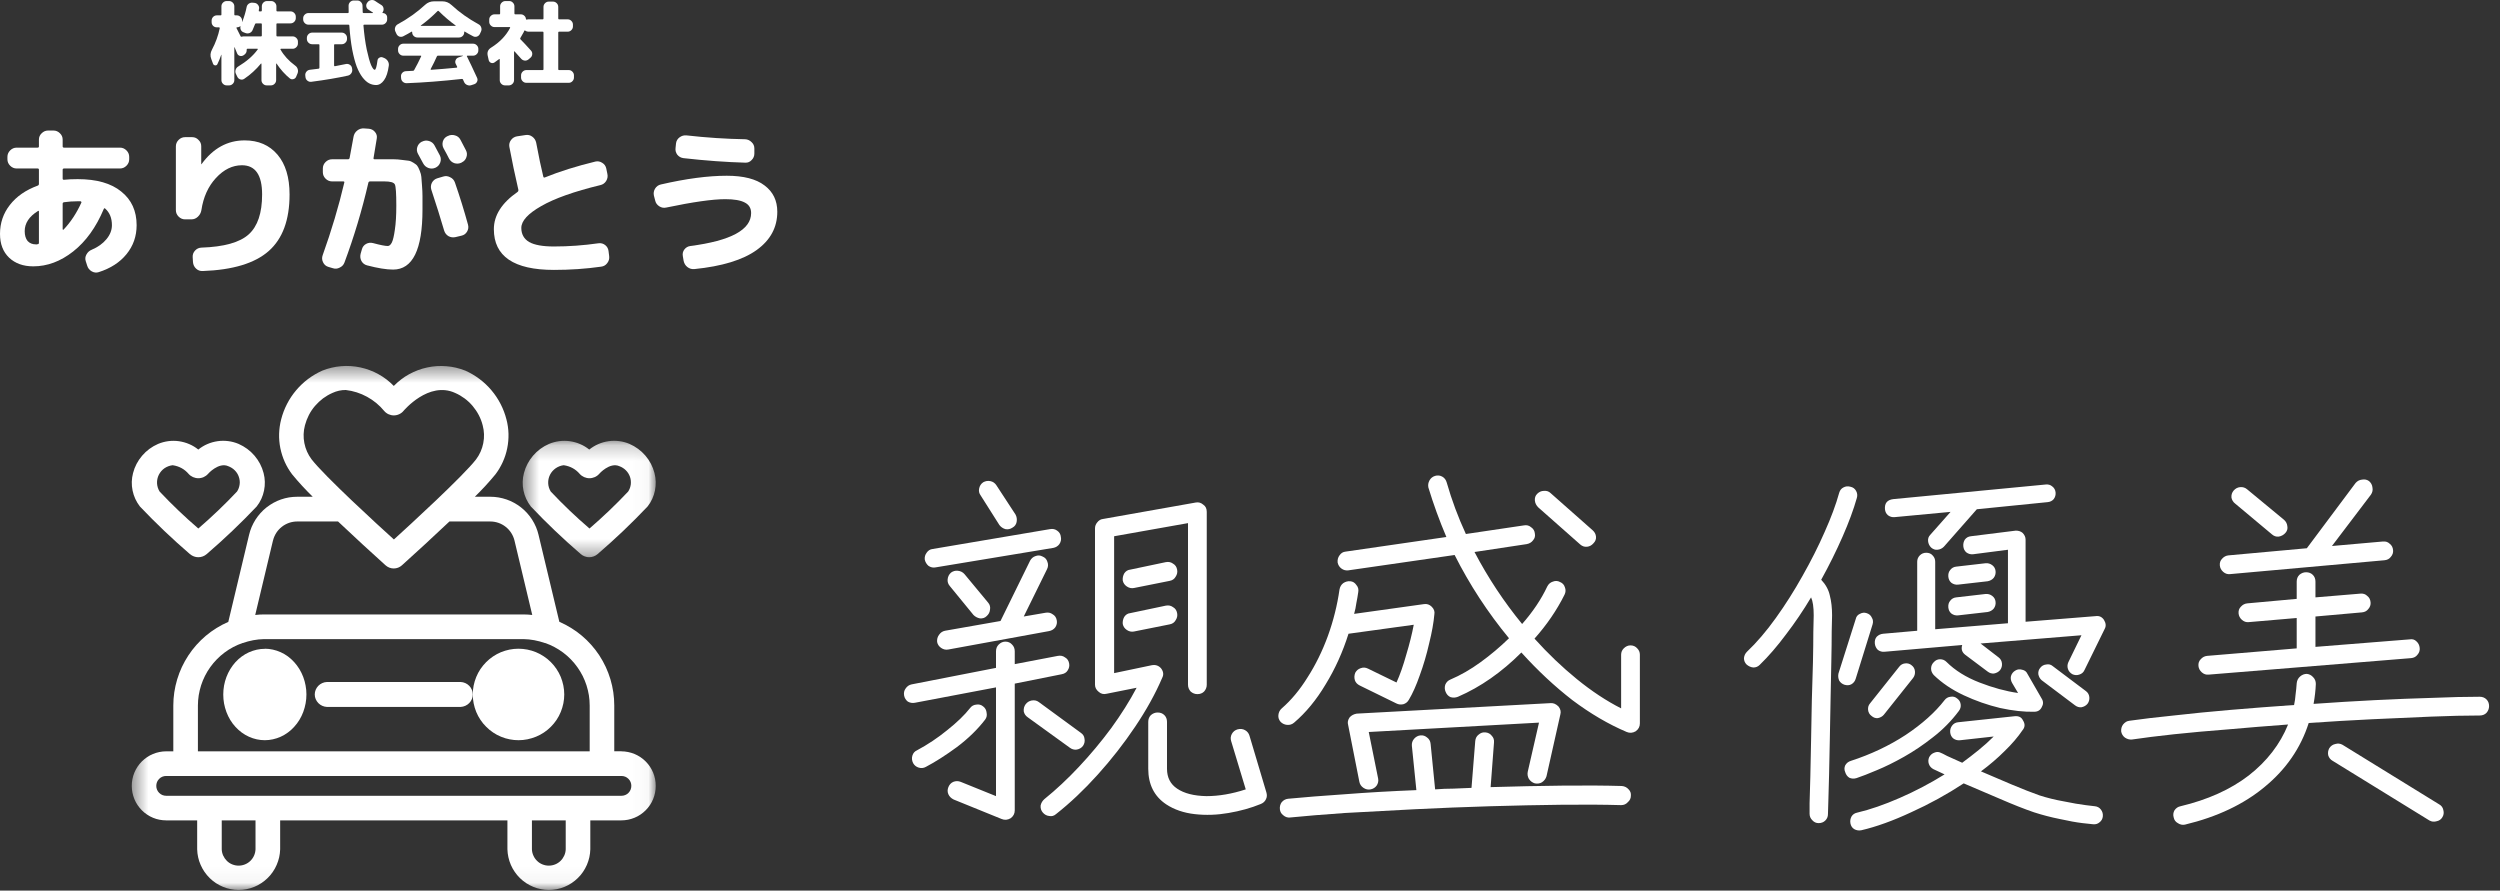
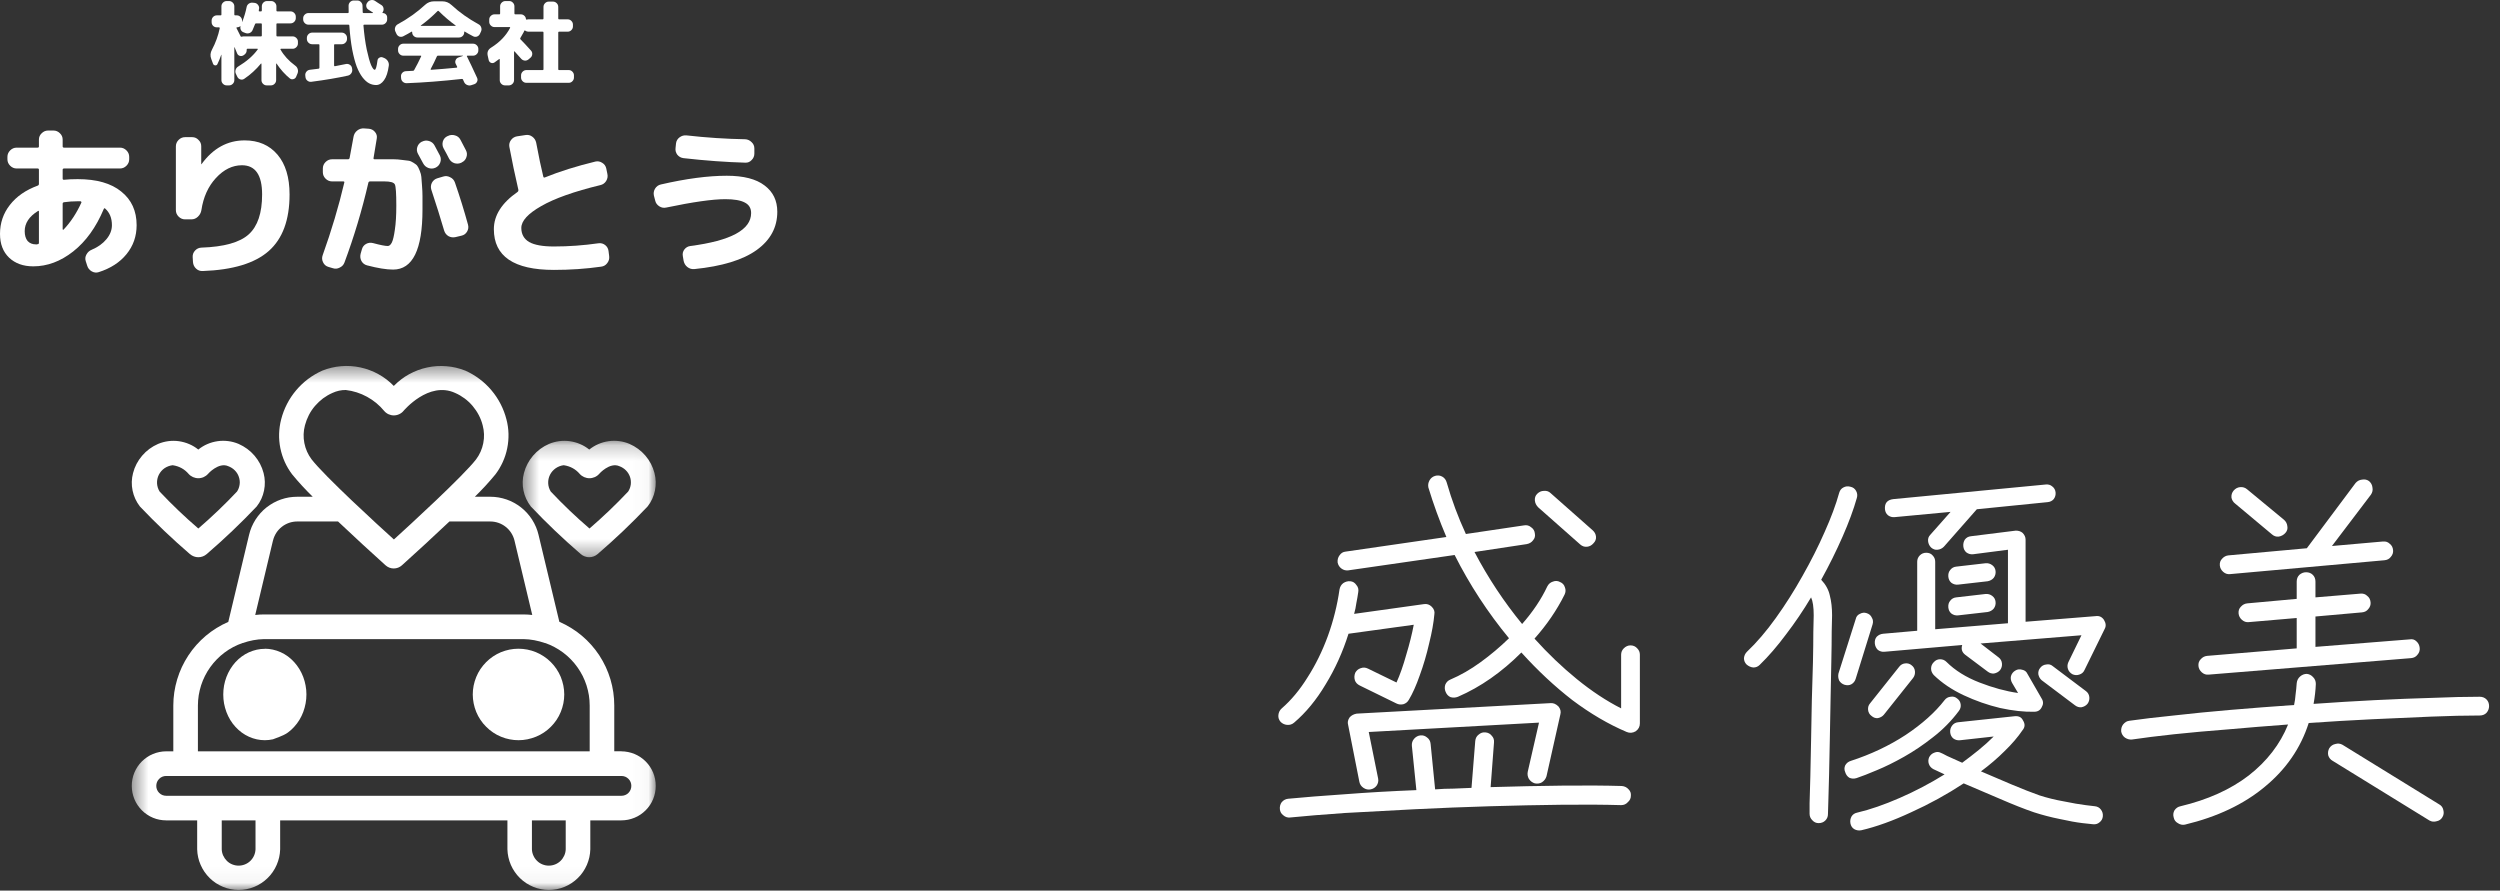
<svg xmlns="http://www.w3.org/2000/svg" width="160" height="57" viewBox="0 0 160 57" fill="none">
  <rect x="0" y="0" width="160" height="57" fill="#333333" stroke="none" />
  <path d="M139.837 52.776C139.677 52.808 139.525 52.776 139.381 52.68C139.237 52.6 139.149 52.48 139.117 52.32C139.069 52.16 139.085 52.008 139.165 51.864C139.261 51.72 139.389 51.632 139.549 51.6C141.293 51.184 142.749 50.528 143.917 49.632C145.085 48.72 145.925 47.632 146.437 46.368C145.125 46.464 143.845 46.568 142.597 46.68C141.349 46.776 140.197 46.88 139.141 46.992C138.101 47.104 137.205 47.216 136.453 47.328C136.293 47.344 136.141 47.304 135.997 47.208C135.869 47.112 135.789 46.984 135.757 46.824C135.741 46.648 135.781 46.496 135.877 46.368C135.989 46.224 136.125 46.144 136.285 46.128C137.069 46.016 138.013 45.904 139.117 45.792C140.237 45.664 141.453 45.544 142.765 45.432C144.077 45.32 145.429 45.216 146.821 45.12C146.869 44.896 146.901 44.672 146.917 44.448C146.949 44.208 146.973 43.968 146.989 43.728C147.005 43.552 147.077 43.408 147.205 43.296C147.333 43.184 147.477 43.128 147.637 43.128C147.797 43.144 147.933 43.216 148.045 43.344C148.157 43.456 148.213 43.6 148.213 43.776C148.197 44.176 148.149 44.6 148.069 45.048C149.413 44.952 150.725 44.872 152.005 44.808C153.301 44.744 154.517 44.696 155.653 44.664C156.805 44.616 157.821 44.592 158.701 44.592C158.877 44.592 159.021 44.648 159.133 44.76C159.245 44.872 159.301 45.016 159.301 45.192C159.301 45.352 159.245 45.496 159.133 45.624C159.021 45.736 158.877 45.792 158.701 45.792C157.805 45.792 156.765 45.816 155.581 45.864C154.413 45.912 153.157 45.968 151.813 46.032C150.485 46.096 149.133 46.176 147.757 46.272C147.245 47.872 146.309 49.232 144.949 50.352C143.605 51.472 141.901 52.28 139.837 52.776ZM141.349 43.176C141.189 43.192 141.045 43.144 140.917 43.032C140.789 42.92 140.717 42.784 140.701 42.624C140.685 42.448 140.733 42.304 140.845 42.192C140.957 42.064 141.093 41.992 141.253 41.976L146.989 41.496V39.552L143.917 39.816C143.757 39.832 143.613 39.784 143.485 39.672C143.357 39.56 143.285 39.424 143.269 39.264C143.253 39.088 143.301 38.944 143.413 38.832C143.525 38.704 143.661 38.632 143.821 38.616L146.989 38.328V37.224C146.989 37.048 147.045 36.904 147.157 36.792C147.285 36.68 147.429 36.624 147.589 36.624C147.765 36.624 147.909 36.68 148.021 36.792C148.133 36.904 148.189 37.048 148.189 37.224V38.232L151.069 37.992C151.245 37.976 151.389 38.024 151.501 38.136C151.629 38.232 151.701 38.368 151.717 38.544C151.733 38.704 151.685 38.848 151.573 38.976C151.477 39.104 151.341 39.176 151.165 39.192L148.189 39.456V41.4L154.213 40.92C154.389 40.888 154.533 40.928 154.645 41.04C154.773 41.152 154.845 41.296 154.861 41.472C154.877 41.632 154.829 41.776 154.717 41.904C154.621 42.032 154.485 42.104 154.309 42.12L141.349 43.176ZM142.717 36.744C142.557 36.76 142.413 36.712 142.285 36.6C142.157 36.488 142.085 36.352 142.069 36.192C142.053 36.016 142.101 35.872 142.213 35.76C142.325 35.632 142.461 35.56 142.621 35.544L147.637 35.088L150.757 30.912C150.869 30.784 151.005 30.712 151.165 30.696C151.341 30.664 151.493 30.696 151.621 30.792C151.749 30.904 151.821 31.04 151.837 31.2C151.869 31.36 151.837 31.512 151.741 31.656L149.245 34.944L152.509 34.656C152.685 34.64 152.829 34.688 152.941 34.8C153.069 34.896 153.141 35.032 153.157 35.208C153.173 35.368 153.125 35.512 153.013 35.64C152.917 35.768 152.781 35.84 152.605 35.856L142.717 36.744ZM155.485 52.512L149.293 48.696C149.149 48.616 149.053 48.496 149.005 48.336C148.973 48.176 148.997 48.024 149.077 47.88C149.173 47.736 149.301 47.648 149.461 47.616C149.621 47.568 149.773 47.584 149.917 47.664L156.109 51.48C156.253 51.56 156.341 51.68 156.373 51.84C156.421 52.016 156.397 52.176 156.301 52.32C156.221 52.448 156.101 52.528 155.941 52.56C155.781 52.608 155.629 52.592 155.485 52.512ZM145.405 34.2L143.053 32.232C142.925 32.136 142.845 32.008 142.813 31.848C142.797 31.672 142.845 31.52 142.957 31.392C143.069 31.264 143.205 31.192 143.365 31.176C143.541 31.16 143.693 31.208 143.821 31.32L146.173 33.264C146.301 33.376 146.373 33.512 146.389 33.672C146.421 33.832 146.381 33.976 146.269 34.104C146.157 34.232 146.013 34.312 145.837 34.344C145.677 34.36 145.533 34.312 145.405 34.2Z" fill="white" />
  <path d="M132.637 43.152C132.493 43.072 132.397 42.96 132.349 42.816C132.301 42.672 132.309 42.528 132.373 42.384L133.213 40.656L126.757 41.184L127.909 42.072C128.037 42.168 128.109 42.296 128.125 42.456C128.141 42.616 128.101 42.76 128.005 42.888C127.909 43 127.781 43.072 127.621 43.104C127.477 43.12 127.341 43.08 127.213 42.984L125.773 41.904C125.565 41.744 125.501 41.536 125.581 41.28L120.613 41.712C120.453 41.728 120.309 41.688 120.181 41.592C120.069 41.48 120.005 41.344 119.989 41.184C119.973 41.008 120.013 40.864 120.109 40.752C120.221 40.64 120.357 40.576 120.517 40.56L122.701 40.368V35.952C122.701 35.792 122.757 35.656 122.869 35.544C122.981 35.432 123.117 35.376 123.277 35.376C123.453 35.376 123.589 35.432 123.685 35.544C123.797 35.656 123.853 35.792 123.853 35.952V40.272L128.509 39.888V35.184L126.277 35.472C126.117 35.488 125.973 35.448 125.845 35.352C125.733 35.256 125.669 35.128 125.653 34.968C125.637 34.808 125.669 34.664 125.749 34.536C125.845 34.408 125.973 34.336 126.133 34.32L129.013 33.96C129.189 33.96 129.333 34.008 129.445 34.104C129.573 34.232 129.637 34.376 129.637 34.536V39.792L134.125 39.432C134.349 39.4 134.525 39.48 134.653 39.672C134.781 39.88 134.797 40.072 134.701 40.248L133.405 42.888C133.341 43.032 133.229 43.128 133.069 43.176C132.925 43.224 132.781 43.216 132.637 43.152ZM116.389 52.68C116.229 52.68 116.093 52.616 115.981 52.488C115.869 52.376 115.813 52.24 115.813 52.08C115.813 52.064 115.813 51.84 115.813 51.408C115.829 50.976 115.845 50.416 115.861 49.728C115.877 49.024 115.893 48.248 115.909 47.4C115.925 46.552 115.941 45.696 115.957 44.832C115.989 43.952 116.013 43.136 116.029 42.384C116.045 41.616 116.053 40.968 116.053 40.44C116.069 39.896 116.077 39.544 116.077 39.384C116.077 38.856 116.021 38.472 115.909 38.232C115.413 39.064 114.877 39.856 114.301 40.608C113.741 41.36 113.181 42.008 112.621 42.552C112.509 42.664 112.373 42.72 112.213 42.72C112.053 42.704 111.909 42.64 111.781 42.528C111.669 42.416 111.613 42.28 111.613 42.12C111.629 41.96 111.693 41.824 111.805 41.712C112.429 41.12 113.045 40.4 113.653 39.552C114.261 38.704 114.829 37.808 115.357 36.864C115.901 35.904 116.373 34.968 116.773 34.056C117.189 33.128 117.501 32.288 117.709 31.536C117.757 31.376 117.845 31.264 117.973 31.2C118.117 31.12 118.269 31.104 118.429 31.152C118.589 31.184 118.709 31.272 118.789 31.416C118.869 31.56 118.885 31.712 118.837 31.872C118.629 32.608 118.325 33.432 117.925 34.344C117.525 35.256 117.069 36.176 116.557 37.104C116.845 37.408 117.029 37.744 117.109 38.112C117.205 38.48 117.253 38.904 117.253 39.384C117.253 39.544 117.245 39.888 117.229 40.416C117.229 40.944 117.221 41.584 117.205 42.336C117.189 43.072 117.173 43.872 117.157 44.736C117.141 45.584 117.125 46.432 117.109 47.28C117.093 48.112 117.077 48.88 117.061 49.584C117.045 50.288 117.029 50.864 117.013 51.312C116.997 51.776 116.989 52.04 116.989 52.104C116.989 52.264 116.933 52.4 116.821 52.512C116.709 52.624 116.565 52.68 116.389 52.68ZM119.125 53.136C118.965 53.168 118.813 53.144 118.669 53.064C118.541 52.984 118.461 52.864 118.429 52.704C118.397 52.544 118.421 52.392 118.501 52.248C118.581 52.12 118.701 52.04 118.861 52.008C119.677 51.816 120.581 51.504 121.573 51.072C122.565 50.64 123.525 50.136 124.453 49.56L123.733 49.224C123.589 49.144 123.493 49.032 123.445 48.888C123.397 48.744 123.405 48.6 123.469 48.456C123.549 48.312 123.661 48.216 123.805 48.168C123.949 48.104 124.093 48.112 124.237 48.192C124.253 48.192 124.381 48.256 124.621 48.384C124.861 48.496 125.181 48.64 125.581 48.816C125.949 48.544 126.301 48.272 126.637 48C126.989 47.712 127.309 47.424 127.597 47.136L125.437 47.376C125.277 47.392 125.133 47.352 125.005 47.256C124.893 47.16 124.829 47.032 124.813 46.872C124.797 46.712 124.837 46.568 124.933 46.44C125.029 46.312 125.157 46.24 125.317 46.224L128.917 45.84C129.189 45.808 129.373 45.896 129.469 46.104C129.613 46.328 129.605 46.536 129.445 46.728C129.141 47.176 128.757 47.624 128.293 48.072C127.845 48.52 127.341 48.952 126.781 49.368C127.421 49.64 128.077 49.92 128.749 50.208C129.437 50.496 130.029 50.728 130.525 50.904C131.021 51.064 131.541 51.192 132.085 51.288C132.629 51.4 133.093 51.48 133.477 51.528C133.877 51.576 134.077 51.6 134.077 51.6C134.237 51.616 134.365 51.688 134.461 51.816C134.557 51.944 134.597 52.088 134.581 52.248C134.565 52.408 134.493 52.536 134.365 52.632C134.253 52.728 134.117 52.768 133.957 52.752C133.925 52.752 133.701 52.728 133.285 52.68C132.885 52.632 132.397 52.544 131.821 52.416C131.261 52.304 130.709 52.16 130.165 51.984C129.557 51.776 128.829 51.488 127.981 51.12C127.149 50.768 126.381 50.44 125.677 50.136C124.605 50.84 123.485 51.456 122.317 51.984C121.149 52.528 120.085 52.912 119.125 53.136ZM123.589 35.04C123.477 34.928 123.413 34.792 123.397 34.632C123.381 34.472 123.429 34.336 123.541 34.224L124.837 32.76L121.261 33.096C121.101 33.112 120.957 33.072 120.829 32.976C120.717 32.88 120.653 32.752 120.637 32.592C120.605 32.208 120.781 31.992 121.165 31.944L130.933 31.008C131.093 30.992 131.229 31.032 131.341 31.128C131.469 31.224 131.541 31.352 131.557 31.512C131.573 31.672 131.533 31.816 131.437 31.944C131.341 32.056 131.213 32.12 131.053 32.136L126.517 32.592L124.405 34.992C124.293 35.104 124.157 35.168 123.997 35.184C123.853 35.2 123.717 35.152 123.589 35.04ZM130.189 45.552C129.549 45.568 128.821 45.488 128.005 45.312C127.205 45.12 126.429 44.848 125.677 44.496C124.925 44.144 124.285 43.712 123.757 43.2C123.645 43.072 123.589 42.936 123.589 42.792C123.589 42.632 123.645 42.496 123.757 42.384C123.869 42.256 124.005 42.192 124.165 42.192C124.325 42.192 124.461 42.248 124.573 42.36C125.117 42.904 125.821 43.344 126.685 43.68C127.549 44.016 128.373 44.24 129.157 44.352L128.773 43.704C128.693 43.56 128.669 43.416 128.701 43.272C128.749 43.112 128.845 42.992 128.989 42.912C129.117 42.832 129.261 42.816 129.421 42.864C129.581 42.896 129.693 42.984 129.757 43.128L130.669 44.712C130.781 44.888 130.781 45.072 130.669 45.264C130.573 45.456 130.413 45.552 130.189 45.552ZM118.813 49.8C118.653 49.848 118.501 49.84 118.357 49.776C118.229 49.696 118.141 49.576 118.093 49.416C118.029 49.272 118.029 49.128 118.093 48.984C118.173 48.84 118.293 48.744 118.453 48.696C119.733 48.28 120.901 47.728 121.957 47.04C123.013 46.336 123.845 45.592 124.453 44.808C124.549 44.68 124.677 44.608 124.837 44.592C124.997 44.56 125.141 44.6 125.269 44.712C125.397 44.808 125.469 44.936 125.485 45.096C125.501 45.24 125.461 45.376 125.365 45.504C124.885 46.144 124.333 46.704 123.709 47.184C123.101 47.664 122.485 48.08 121.861 48.432C121.237 48.784 120.653 49.072 120.109 49.296C119.581 49.52 119.149 49.688 118.813 49.8ZM118.045 43.824C117.901 43.776 117.789 43.688 117.709 43.56C117.645 43.416 117.629 43.264 117.661 43.104L118.765 39.624C118.797 39.464 118.885 39.352 119.029 39.288C119.173 39.208 119.317 39.192 119.461 39.24C119.621 39.288 119.733 39.384 119.797 39.528C119.877 39.656 119.893 39.8 119.845 39.96L118.765 43.44C118.717 43.6 118.621 43.72 118.477 43.8C118.349 43.864 118.205 43.872 118.045 43.824ZM119.773 45.816C119.645 45.72 119.573 45.592 119.557 45.432C119.541 45.272 119.581 45.136 119.677 45.024L121.549 42.672C121.645 42.544 121.773 42.472 121.933 42.456C122.093 42.44 122.229 42.48 122.341 42.576C122.469 42.672 122.541 42.8 122.557 42.96C122.573 43.12 122.533 43.264 122.437 43.392L120.565 45.744C120.469 45.856 120.341 45.928 120.181 45.96C120.037 45.976 119.901 45.928 119.773 45.816ZM132.805 45.144L130.669 43.536C130.557 43.44 130.485 43.312 130.453 43.152C130.437 42.992 130.477 42.856 130.573 42.744C130.669 42.616 130.797 42.544 130.957 42.528C131.117 42.496 131.253 42.528 131.365 42.624L133.501 44.232C133.629 44.328 133.701 44.456 133.717 44.616C133.733 44.776 133.693 44.92 133.597 45.048C133.501 45.16 133.373 45.232 133.213 45.264C133.069 45.28 132.933 45.24 132.805 45.144ZM125.317 39.384C125.157 39.4 125.013 39.36 124.885 39.264C124.773 39.168 124.709 39.04 124.693 38.88C124.677 38.704 124.717 38.56 124.813 38.448C124.909 38.32 125.037 38.248 125.197 38.232L127.069 38.016C127.229 38 127.373 38.04 127.501 38.136C127.629 38.232 127.701 38.36 127.717 38.52C127.733 38.68 127.693 38.824 127.597 38.952C127.501 39.064 127.373 39.136 127.213 39.168L125.317 39.384ZM125.317 37.416C125.157 37.432 125.013 37.392 124.885 37.296C124.773 37.2 124.709 37.072 124.693 36.912C124.677 36.736 124.717 36.592 124.813 36.48C124.909 36.352 125.037 36.28 125.197 36.264L127.069 36.048C127.229 36.032 127.373 36.072 127.501 36.168C127.629 36.264 127.701 36.392 127.717 36.552C127.733 36.712 127.693 36.856 127.597 36.984C127.501 37.096 127.373 37.168 127.213 37.2L125.317 37.416Z" fill="white" />
  <path d="M104.112 46.848C102.944 46.352 101.784 45.672 100.632 44.808C99.496 43.928 98.408 42.912 97.368 41.76C96.104 43.024 94.752 43.968 93.312 44.592C93.152 44.656 92.992 44.664 92.832 44.616C92.688 44.552 92.584 44.44 92.52 44.28C92.456 44.136 92.448 43.984 92.496 43.824C92.56 43.664 92.672 43.552 92.832 43.488C93.472 43.216 94.112 42.848 94.752 42.384C95.392 41.92 96 41.408 96.576 40.848C95.216 39.2 94.056 37.424 93.096 35.52L86.28 36.504C86.12 36.52 85.976 36.48 85.848 36.384C85.72 36.288 85.64 36.16 85.608 36C85.592 35.824 85.632 35.672 85.728 35.544C85.824 35.4 85.952 35.32 86.112 35.304L92.568 34.368C92.12 33.312 91.736 32.256 91.416 31.2C91.384 31.04 91.408 30.888 91.488 30.744C91.568 30.6 91.688 30.504 91.848 30.456C92.008 30.408 92.16 30.424 92.304 30.504C92.448 30.584 92.544 30.712 92.592 30.888C92.912 32.008 93.32 33.104 93.816 34.176L97.536 33.624C97.712 33.592 97.864 33.632 97.992 33.744C98.136 33.84 98.216 33.976 98.232 34.152C98.264 34.312 98.224 34.456 98.112 34.584C98.016 34.712 97.88 34.792 97.704 34.824L94.368 35.328C95.232 36.976 96.248 38.512 97.416 39.936C98.104 39.152 98.64 38.352 99.024 37.536C99.104 37.376 99.224 37.272 99.384 37.224C99.544 37.16 99.696 37.168 99.84 37.248C100 37.312 100.104 37.424 100.152 37.584C100.216 37.744 100.208 37.904 100.128 38.064C99.632 39.056 98.992 39.992 98.208 40.872C99.072 41.832 99.976 42.696 100.92 43.464C101.864 44.232 102.808 44.856 103.752 45.336V41.904C103.752 41.744 103.808 41.608 103.92 41.496C104.048 41.368 104.192 41.304 104.352 41.304C104.528 41.304 104.672 41.368 104.784 41.496C104.896 41.608 104.952 41.744 104.952 41.904V46.296C104.952 46.504 104.864 46.672 104.688 46.8C104.496 46.912 104.304 46.928 104.112 46.848ZM82.56 52.32C82.4 52.336 82.256 52.288 82.128 52.176C82 52.08 81.928 51.952 81.912 51.792C81.896 51.616 81.936 51.464 82.032 51.336C82.144 51.208 82.28 51.136 82.44 51.12C83.432 51.024 84.64 50.928 86.064 50.832C87.504 50.72 89.032 50.632 90.648 50.568L90.36 47.736C90.344 47.56 90.392 47.408 90.504 47.28C90.616 47.152 90.752 47.08 90.912 47.064C91.072 47.048 91.216 47.096 91.344 47.208C91.472 47.304 91.544 47.44 91.56 47.616L91.848 50.52C92.248 50.488 92.64 50.472 93.024 50.472C93.408 50.456 93.792 50.44 94.176 50.424L94.416 47.424C94.432 47.248 94.504 47.112 94.632 47.016C94.76 46.904 94.904 46.856 95.064 46.872C95.24 46.888 95.376 46.96 95.472 47.088C95.584 47.2 95.632 47.344 95.616 47.52L95.4 50.376C97 50.328 98.528 50.296 99.984 50.28C101.456 50.264 102.728 50.272 103.8 50.304C103.976 50.32 104.12 50.392 104.232 50.52C104.344 50.632 104.392 50.768 104.376 50.928C104.376 51.088 104.312 51.224 104.184 51.336C104.072 51.464 103.928 51.528 103.752 51.528C102.664 51.496 101.392 51.488 99.936 51.504C98.496 51.52 96.968 51.552 95.352 51.6C93.736 51.648 92.128 51.712 90.528 51.792C88.944 51.872 87.456 51.952 86.064 52.032C84.688 52.128 83.52 52.224 82.56 52.32ZM82.824 46.248C82.696 46.36 82.544 46.408 82.368 46.392C82.208 46.376 82.072 46.312 81.96 46.2C81.848 46.072 81.8 45.928 81.816 45.768C81.832 45.592 81.904 45.448 82.032 45.336C82.64 44.808 83.192 44.144 83.688 43.344C84.2 42.544 84.632 41.664 84.984 40.704C85.336 39.728 85.584 38.736 85.728 37.728C85.76 37.552 85.84 37.416 85.968 37.32C86.112 37.224 86.264 37.184 86.424 37.2C86.584 37.216 86.712 37.296 86.808 37.44C86.92 37.568 86.96 37.72 86.928 37.896C86.896 38.12 86.856 38.352 86.808 38.592C86.776 38.832 86.728 39.064 86.664 39.288L91.128 38.664C91.32 38.632 91.488 38.688 91.632 38.832C91.776 38.976 91.832 39.136 91.8 39.312C91.752 39.856 91.64 40.48 91.464 41.184C91.304 41.888 91.104 42.568 90.864 43.224C90.64 43.864 90.408 44.384 90.168 44.784C90.088 44.928 89.968 45.024 89.808 45.072C89.648 45.104 89.504 45.088 89.376 45.024L87.024 43.872C86.864 43.792 86.76 43.68 86.712 43.536C86.664 43.376 86.672 43.216 86.736 43.056C86.816 42.912 86.928 42.816 87.072 42.768C87.232 42.704 87.392 42.712 87.552 42.792L89.376 43.68C89.6 43.184 89.808 42.592 90 41.904C90.208 41.216 90.368 40.576 90.48 39.984L86.304 40.56C85.936 41.728 85.448 42.808 84.84 43.8C84.248 44.792 83.576 45.608 82.824 46.248ZM87.72 50.52C87.56 50.552 87.408 50.52 87.264 50.424C87.12 50.328 87.032 50.2 87 50.04L86.28 46.392C86.232 46.232 86.264 46.072 86.376 45.912C86.488 45.784 86.64 45.704 86.832 45.672L99.24 45C99.416 44.984 99.584 45.056 99.744 45.216C99.872 45.376 99.912 45.544 99.864 45.72L98.976 49.68C98.928 49.84 98.832 49.968 98.688 50.064C98.56 50.144 98.408 50.168 98.232 50.136C98.072 50.088 97.944 49.992 97.848 49.848C97.768 49.704 97.744 49.552 97.776 49.392L98.496 46.248L87.6 46.848L88.2 49.824C88.232 49.984 88.2 50.136 88.104 50.28C88.008 50.408 87.88 50.488 87.72 50.52ZM101.136 34.848L98.448 32.472C98.32 32.344 98.248 32.2 98.232 32.04C98.216 31.864 98.264 31.72 98.376 31.608C98.504 31.48 98.648 31.416 98.808 31.416C98.984 31.4 99.128 31.448 99.24 31.56L101.928 33.936C102.056 34.048 102.128 34.184 102.144 34.344C102.16 34.504 102.104 34.648 101.976 34.776C101.864 34.904 101.728 34.976 101.568 34.992C101.408 35.008 101.264 34.96 101.136 34.848Z" fill="white" />
-   <path d="M67.584 52.104C67.456 52.216 67.312 52.256 67.152 52.224C66.992 52.208 66.856 52.136 66.744 52.008C66.632 51.88 66.584 51.728 66.6 51.552C66.632 51.392 66.712 51.256 66.84 51.144C67.592 50.536 68.328 49.848 69.048 49.08C69.784 48.296 70.472 47.472 71.112 46.608C71.752 45.728 72.296 44.864 72.744 44.016L70.824 44.4C70.632 44.448 70.464 44.408 70.32 44.28C70.16 44.152 70.08 44 70.08 43.824V33.816C70.08 33.672 70.128 33.544 70.224 33.432C70.32 33.304 70.44 33.232 70.584 33.216L76.536 32.16C76.712 32.128 76.872 32.176 77.016 32.304C77.16 32.4 77.232 32.552 77.232 32.76V43.824C77.232 43.984 77.176 44.128 77.064 44.256C76.952 44.368 76.808 44.424 76.632 44.424C76.472 44.424 76.328 44.368 76.2 44.256C76.088 44.128 76.032 43.984 76.032 43.824V33.48L71.304 34.32V43.08L73.704 42.576C73.944 42.528 74.144 42.592 74.304 42.768C74.464 42.976 74.488 43.184 74.376 43.392C73.944 44.4 73.368 45.44 72.648 46.512C71.928 47.584 71.128 48.608 70.248 49.584C69.384 50.544 68.496 51.384 67.584 52.104ZM64.104 52.416L61.032 51.168C60.872 51.088 60.76 50.976 60.696 50.832C60.632 50.688 60.632 50.536 60.696 50.376C60.76 50.216 60.864 50.104 61.008 50.04C61.168 49.976 61.328 49.976 61.488 50.04L63.744 50.952V43.992L58.56 44.976C58.4 45.008 58.248 44.984 58.104 44.904C57.976 44.808 57.896 44.68 57.864 44.52C57.832 44.344 57.864 44.192 57.96 44.064C58.056 43.92 58.184 43.832 58.344 43.8L63.744 42.744V41.688C63.744 41.512 63.8 41.368 63.912 41.256C64.04 41.128 64.184 41.064 64.344 41.064C64.52 41.064 64.664 41.128 64.776 41.256C64.888 41.368 64.944 41.512 64.944 41.688V42.504L67.704 41.976C67.88 41.944 68.032 41.976 68.16 42.072C68.304 42.152 68.392 42.28 68.424 42.456C68.456 42.616 68.424 42.768 68.328 42.912C68.248 43.04 68.12 43.12 67.944 43.152L64.944 43.752V51.864C64.944 52.072 64.856 52.24 64.68 52.368C64.488 52.48 64.296 52.496 64.104 52.416ZM74.64 51.48C73.872 50.968 73.488 50.208 73.488 49.2V46.2C73.488 46.024 73.544 45.88 73.656 45.768C73.784 45.656 73.928 45.6 74.088 45.6C74.264 45.6 74.408 45.656 74.52 45.768C74.632 45.88 74.688 46.024 74.688 46.2V49.2C74.688 49.76 74.904 50.184 75.336 50.472C75.784 50.776 76.408 50.936 77.208 50.952C78.008 50.952 78.848 50.808 79.728 50.52L78.792 47.424C78.744 47.264 78.76 47.112 78.84 46.968C78.92 46.824 79.04 46.728 79.2 46.68C79.376 46.632 79.536 46.648 79.68 46.728C79.824 46.808 79.92 46.928 79.968 47.088L81.048 50.712C81.096 50.872 81.088 51.016 81.024 51.144C80.96 51.288 80.848 51.392 80.688 51.456C80.064 51.712 79.376 51.904 78.624 52.032C77.888 52.16 77.168 52.184 76.464 52.104C75.76 52.024 75.152 51.816 74.64 51.48ZM60.696 41.568C60.536 41.6 60.384 41.568 60.24 41.472C60.096 41.376 60.008 41.248 59.976 41.088C59.96 40.912 60 40.76 60.096 40.632C60.192 40.488 60.32 40.4 60.48 40.368L64.032 39.744L65.928 35.88C66.008 35.736 66.12 35.64 66.264 35.592C66.424 35.528 66.576 35.536 66.72 35.616C66.88 35.68 66.984 35.792 67.032 35.952C67.096 36.112 67.088 36.272 67.008 36.432L65.52 39.456L66.912 39.216C67.088 39.184 67.24 39.216 67.368 39.312C67.512 39.392 67.6 39.52 67.632 39.696C67.664 39.856 67.632 40.008 67.536 40.152C67.44 40.28 67.304 40.36 67.128 40.392L60.696 41.568ZM59.88 36.312C59.72 36.344 59.568 36.312 59.424 36.216C59.296 36.104 59.216 35.968 59.184 35.808C59.168 35.648 59.208 35.504 59.304 35.376C59.4 35.232 59.528 35.152 59.688 35.136L67.2 33.864C67.376 33.832 67.528 33.864 67.656 33.96C67.8 34.056 67.88 34.192 67.896 34.368C67.928 34.528 67.896 34.68 67.8 34.824C67.704 34.952 67.576 35.032 67.416 35.064L59.88 36.312ZM59.256 49.08C59.112 49.16 58.96 49.176 58.8 49.128C58.64 49.08 58.52 48.984 58.44 48.84C58.36 48.68 58.344 48.52 58.392 48.36C58.44 48.2 58.536 48.088 58.68 48.024C59.368 47.656 60.016 47.224 60.624 46.728C61.248 46.232 61.736 45.76 62.088 45.312C62.184 45.184 62.312 45.112 62.472 45.096C62.648 45.064 62.8 45.104 62.928 45.216C63.056 45.312 63.128 45.448 63.144 45.624C63.176 45.784 63.144 45.928 63.048 46.056C62.568 46.68 61.968 47.264 61.248 47.808C60.528 48.336 59.864 48.76 59.256 49.08ZM68.472 47.856L65.784 45.912C65.64 45.816 65.552 45.688 65.52 45.528C65.504 45.352 65.544 45.2 65.64 45.072C65.736 44.944 65.864 44.864 66.024 44.832C66.2 44.8 66.352 44.832 66.48 44.928L69.168 46.896C69.312 46.992 69.392 47.12 69.408 47.28C69.44 47.44 69.408 47.592 69.312 47.736C69.216 47.864 69.08 47.944 68.904 47.976C68.744 47.992 68.6 47.952 68.472 47.856ZM63.144 39.432C63.032 39.544 62.888 39.592 62.712 39.576C62.552 39.544 62.416 39.472 62.304 39.36L60.792 37.512C60.68 37.384 60.632 37.24 60.648 37.08C60.664 36.904 60.736 36.76 60.864 36.648C60.992 36.552 61.136 36.512 61.296 36.528C61.472 36.544 61.616 36.616 61.728 36.744L63.24 38.568C63.352 38.696 63.392 38.848 63.36 39.024C63.344 39.184 63.272 39.32 63.144 39.432ZM72.576 37.632C72.416 37.664 72.264 37.632 72.12 37.536C71.976 37.44 71.888 37.312 71.856 37.152C71.84 36.992 71.872 36.84 71.952 36.696C72.048 36.552 72.176 36.472 72.336 36.456L74.616 35.976C74.792 35.944 74.944 35.976 75.072 36.072C75.216 36.152 75.304 36.28 75.336 36.456C75.368 36.616 75.336 36.768 75.24 36.912C75.16 37.056 75.032 37.144 74.856 37.176L72.576 37.632ZM72.576 40.416C72.416 40.448 72.264 40.416 72.12 40.32C71.976 40.224 71.888 40.096 71.856 39.936C71.84 39.776 71.872 39.624 71.952 39.48C72.048 39.336 72.176 39.256 72.336 39.24L74.616 38.76C74.792 38.728 74.944 38.76 75.072 38.856C75.216 38.936 75.304 39.064 75.336 39.24C75.368 39.4 75.336 39.552 75.24 39.696C75.16 39.84 75.032 39.928 74.856 39.96L72.576 40.416ZM64.8 33.768C64.656 33.864 64.504 33.896 64.344 33.864C64.184 33.816 64.056 33.728 63.96 33.6L62.76 31.704C62.664 31.576 62.632 31.432 62.664 31.272C62.696 31.096 62.784 30.96 62.928 30.864C63.072 30.784 63.224 30.76 63.384 30.792C63.544 30.824 63.672 30.912 63.768 31.056L64.992 32.928C65.072 33.072 65.096 33.232 65.064 33.408C65.032 33.568 64.944 33.688 64.8 33.768Z" fill="white" />
  <path d="M41.933 12.84L41.85 12.519C41.816 12.361 41.84 12.213 41.923 12.075C42.012 11.93 42.136 11.841 42.295 11.806C43.907 11.434 45.313 11.248 46.512 11.248C47.587 11.248 48.393 11.455 48.93 11.868C49.475 12.275 49.747 12.836 49.747 13.553C49.747 14.552 49.306 15.368 48.424 16.003C47.542 16.636 46.212 17.043 44.434 17.222C44.269 17.236 44.121 17.191 43.99 17.088C43.866 16.991 43.787 16.86 43.752 16.695L43.7 16.385C43.673 16.226 43.707 16.085 43.804 15.961C43.9 15.837 44.028 15.765 44.186 15.744C46.777 15.406 48.072 14.704 48.072 13.636C48.072 13.325 47.938 13.101 47.669 12.964C47.401 12.819 46.984 12.747 46.419 12.747C45.606 12.747 44.345 12.926 42.636 13.284C42.477 13.319 42.329 13.291 42.191 13.201C42.054 13.112 41.967 12.991 41.933 12.84ZM43.928 8.664C45.209 8.809 46.464 8.891 47.69 8.912C47.849 8.919 47.986 8.981 48.103 9.098C48.221 9.208 48.279 9.343 48.279 9.501V9.832C48.279 9.99 48.221 10.128 48.103 10.245C47.993 10.363 47.859 10.418 47.7 10.411C46.467 10.376 45.148 10.28 43.742 10.121C43.583 10.101 43.452 10.028 43.349 9.904C43.252 9.773 43.215 9.629 43.235 9.47L43.266 9.17C43.287 9.012 43.363 8.884 43.494 8.788C43.625 8.692 43.769 8.65 43.928 8.664Z" fill="white" />
  <path d="M35.452 17.274C32.889 17.274 31.607 16.406 31.607 14.669C31.607 13.78 32.114 12.985 33.127 12.282C33.168 12.247 33.185 12.206 33.178 12.158C32.958 11.207 32.765 10.287 32.599 9.398C32.572 9.239 32.606 9.095 32.703 8.964C32.799 8.833 32.927 8.754 33.085 8.726L33.633 8.643C33.791 8.616 33.936 8.65 34.067 8.747C34.198 8.843 34.281 8.971 34.315 9.129C34.481 10.018 34.632 10.742 34.77 11.3C34.784 11.362 34.822 11.379 34.884 11.351C35.814 10.973 36.889 10.635 38.108 10.339C38.26 10.304 38.405 10.332 38.543 10.421C38.68 10.504 38.767 10.624 38.801 10.783L38.873 11.134C38.908 11.293 38.88 11.444 38.791 11.589C38.701 11.727 38.577 11.813 38.419 11.848C36.744 12.254 35.483 12.702 34.636 13.191C33.788 13.674 33.364 14.139 33.364 14.587C33.364 14.986 33.53 15.286 33.86 15.486C34.198 15.679 34.729 15.775 35.452 15.775C36.396 15.775 37.347 15.706 38.305 15.569C38.463 15.548 38.605 15.586 38.729 15.682C38.853 15.779 38.925 15.906 38.946 16.065L38.987 16.395C39.008 16.561 38.966 16.709 38.863 16.84C38.767 16.971 38.636 17.047 38.47 17.067C37.499 17.205 36.493 17.274 35.452 17.274Z" fill="white" />
  <path d="M26.749 9.842C26.674 9.704 26.66 9.56 26.708 9.408C26.756 9.257 26.853 9.143 26.997 9.067H27.008C27.152 8.991 27.304 8.977 27.462 9.026C27.621 9.074 27.738 9.17 27.814 9.315C27.89 9.453 28.003 9.667 28.155 9.956C28.224 10.101 28.231 10.249 28.176 10.4C28.121 10.552 28.021 10.662 27.876 10.731C27.724 10.8 27.573 10.807 27.421 10.752C27.27 10.697 27.156 10.597 27.08 10.452C27.046 10.39 26.935 10.187 26.749 9.842ZM28.734 10.142C28.699 10.073 28.644 9.966 28.569 9.822C28.493 9.677 28.434 9.57 28.393 9.501C28.317 9.363 28.3 9.215 28.341 9.057C28.389 8.898 28.486 8.784 28.631 8.716L28.662 8.705C28.806 8.629 28.958 8.616 29.116 8.664C29.275 8.705 29.392 8.798 29.468 8.943C29.695 9.377 29.812 9.601 29.819 9.615C29.895 9.76 29.905 9.908 29.85 10.059C29.802 10.211 29.705 10.321 29.561 10.39L29.53 10.411C29.385 10.48 29.233 10.49 29.075 10.442C28.923 10.387 28.81 10.287 28.734 10.142ZM21.003 17.077C20.851 17.029 20.741 16.929 20.672 16.778C20.603 16.633 20.596 16.485 20.651 16.333C21.216 14.755 21.678 13.205 22.036 11.682C22.05 11.634 22.026 11.61 21.964 11.61H21.251C21.092 11.61 20.954 11.551 20.837 11.434C20.72 11.317 20.662 11.179 20.662 11.021V10.783C20.662 10.624 20.72 10.486 20.837 10.369C20.954 10.252 21.092 10.194 21.251 10.194H22.274C22.329 10.194 22.363 10.163 22.377 10.101C22.398 10.011 22.481 9.563 22.625 8.757C22.653 8.592 22.732 8.457 22.863 8.354C22.994 8.25 23.142 8.206 23.308 8.219L23.607 8.24C23.766 8.254 23.897 8.323 24 8.447C24.103 8.571 24.141 8.709 24.114 8.86C24.072 9.143 24.003 9.56 23.907 10.111C23.893 10.166 23.917 10.194 23.979 10.194H24.537C24.834 10.194 25.058 10.194 25.209 10.194C25.361 10.194 25.537 10.207 25.736 10.235C25.936 10.256 26.078 10.273 26.16 10.287C26.25 10.3 26.353 10.345 26.47 10.421C26.594 10.497 26.674 10.562 26.708 10.617C26.749 10.666 26.801 10.769 26.863 10.928C26.925 11.079 26.959 11.21 26.966 11.32C26.973 11.431 26.987 11.613 27.008 11.868C27.028 12.123 27.039 12.35 27.039 12.55C27.039 12.75 27.039 13.04 27.039 13.418C27.039 15.975 26.412 17.253 25.158 17.253C24.73 17.253 24.176 17.163 23.494 16.984C23.335 16.943 23.214 16.85 23.132 16.705C23.056 16.561 23.039 16.405 23.08 16.24L23.163 15.951C23.204 15.799 23.294 15.685 23.431 15.61C23.569 15.534 23.718 15.517 23.876 15.558C24.338 15.682 24.651 15.744 24.817 15.744C24.913 15.744 24.999 15.672 25.075 15.527C25.151 15.375 25.216 15.1 25.271 14.7C25.333 14.294 25.364 13.78 25.364 13.16C25.364 12.381 25.333 11.93 25.271 11.806C25.209 11.675 24.989 11.61 24.61 11.61H23.69C23.628 11.61 23.59 11.637 23.576 11.692C23.17 13.45 22.66 15.151 22.047 16.798C21.991 16.95 21.888 17.06 21.736 17.129C21.592 17.205 21.44 17.215 21.282 17.16L21.003 17.077ZM28.362 11.3C28.513 11.251 28.662 11.265 28.806 11.341C28.958 11.41 29.061 11.524 29.116 11.682C29.426 12.578 29.705 13.477 29.953 14.38C29.995 14.538 29.974 14.686 29.892 14.824C29.809 14.962 29.692 15.048 29.54 15.082L29.147 15.176C28.989 15.21 28.841 15.189 28.703 15.114C28.565 15.031 28.472 14.91 28.424 14.752C28.196 13.973 27.924 13.105 27.607 12.147C27.559 11.995 27.569 11.847 27.638 11.703C27.714 11.558 27.828 11.461 27.979 11.413L28.362 11.3Z" fill="white" />
  <path d="M11.845 14.039C11.686 14.039 11.549 13.98 11.431 13.863C11.314 13.746 11.256 13.608 11.256 13.45V9.367C11.256 9.209 11.314 9.071 11.431 8.954C11.549 8.836 11.686 8.778 11.845 8.778H12.3C12.458 8.778 12.592 8.836 12.703 8.954C12.82 9.064 12.879 9.198 12.879 9.357V10.504C12.879 10.511 12.882 10.514 12.889 10.514C12.896 10.514 12.899 10.511 12.899 10.504C13.636 9.491 14.556 8.985 15.659 8.985C16.541 8.985 17.24 9.288 17.757 9.894C18.274 10.501 18.532 11.351 18.532 12.447C18.532 14.073 18.088 15.279 17.199 16.065C16.31 16.85 14.901 17.277 12.972 17.346C12.806 17.353 12.665 17.302 12.548 17.191C12.431 17.081 12.365 16.943 12.351 16.778L12.331 16.447C12.324 16.289 12.376 16.151 12.486 16.034C12.596 15.916 12.73 15.854 12.889 15.848C14.336 15.799 15.345 15.517 15.917 15C16.489 14.483 16.775 13.632 16.775 12.447C16.775 11.2 16.345 10.576 15.483 10.576C14.877 10.576 14.322 10.848 13.819 11.393C13.323 11.93 13.013 12.616 12.889 13.45C12.861 13.615 12.786 13.756 12.661 13.873C12.544 13.984 12.406 14.039 12.248 14.039H11.845Z" fill="white" />
  <path d="M2.419 13.511C1.86 13.863 1.581 14.29 1.581 14.793C1.581 15.062 1.643 15.272 1.767 15.424C1.898 15.568 2.078 15.641 2.305 15.641C2.319 15.641 2.336 15.641 2.357 15.641C2.377 15.634 2.391 15.63 2.398 15.63C2.46 15.63 2.491 15.599 2.491 15.537V13.542C2.491 13.487 2.467 13.477 2.419 13.511ZM4.972 12.881C4.668 12.881 4.376 12.902 4.093 12.943C4.038 12.957 4.01 12.988 4.01 13.036V14.669C4.01 14.683 4.017 14.693 4.031 14.7C4.052 14.707 4.065 14.704 4.072 14.69C4.52 14.221 4.899 13.646 5.209 12.964C5.216 12.943 5.213 12.926 5.199 12.912C5.185 12.891 5.168 12.881 5.147 12.881H4.972ZM2.129 17.046C1.488 17.046 0.972 16.86 0.579 16.488C0.193 16.116 0 15.61 0 14.969C0 14.273 0.21 13.656 0.63 13.119C1.051 12.574 1.647 12.161 2.419 11.878C2.467 11.858 2.491 11.82 2.491 11.765V10.865C2.491 10.81 2.463 10.783 2.408 10.783H1.065C0.906 10.783 0.768 10.724 0.651 10.607C0.534 10.49 0.475 10.352 0.475 10.194V10.039C0.475 9.88 0.534 9.742 0.651 9.625C0.768 9.508 0.906 9.449 1.065 9.449H2.408C2.463 9.449 2.491 9.422 2.491 9.367V8.933C2.491 8.774 2.55 8.64 2.667 8.529C2.784 8.412 2.922 8.354 3.08 8.354H3.421C3.58 8.354 3.717 8.412 3.835 8.529C3.952 8.64 4.01 8.774 4.01 8.933V9.367C4.01 9.422 4.041 9.449 4.103 9.449H7.68C7.838 9.449 7.976 9.508 8.093 9.625C8.21 9.742 8.269 9.88 8.269 10.039V10.194C8.269 10.352 8.21 10.49 8.093 10.607C7.976 10.724 7.838 10.783 7.68 10.783H4.103C4.041 10.783 4.01 10.81 4.01 10.865V11.434C4.01 11.482 4.038 11.506 4.093 11.506C4.341 11.479 4.634 11.465 4.972 11.465C6.184 11.465 7.115 11.73 7.762 12.261C8.417 12.784 8.744 13.501 8.744 14.411C8.744 15.12 8.527 15.741 8.093 16.271C7.666 16.795 7.073 17.177 6.315 17.418C6.164 17.467 6.016 17.449 5.871 17.367C5.726 17.284 5.63 17.163 5.581 17.005L5.488 16.715C5.44 16.571 5.454 16.43 5.53 16.292C5.606 16.147 5.719 16.044 5.871 15.982C6.264 15.816 6.577 15.592 6.811 15.31C7.046 15.027 7.163 14.728 7.163 14.411C7.163 13.956 7.018 13.601 6.729 13.346C6.694 13.312 6.663 13.325 6.636 13.387C6.146 14.552 5.495 15.455 4.682 16.095C3.876 16.729 3.025 17.046 2.129 17.046Z" fill="white" />
  <path d="M34.736 4.485C34.768 4.485 34.783 4.467 34.783 4.432V2.081C34.783 2.046 34.768 2.028 34.736 2.028H33.809C33.742 2.028 33.675 2.004 33.608 1.957C33.6 1.949 33.59 1.947 33.579 1.951C33.567 1.951 33.559 1.957 33.555 1.969C33.551 1.977 33.545 1.989 33.537 2.004C33.533 2.02 33.529 2.032 33.526 2.04C33.498 2.095 33.423 2.227 33.301 2.436C33.285 2.459 33.287 2.485 33.307 2.512C33.48 2.686 33.705 2.926 33.98 3.233C34.043 3.3 34.071 3.381 34.063 3.475C34.055 3.566 34.016 3.64 33.945 3.699L33.827 3.8C33.756 3.859 33.675 3.885 33.584 3.877C33.494 3.869 33.417 3.829 33.354 3.759C33.193 3.573 33.053 3.418 32.935 3.292C32.931 3.284 32.923 3.282 32.911 3.286C32.903 3.29 32.899 3.296 32.899 3.304V5.129C32.899 5.219 32.866 5.298 32.799 5.365C32.732 5.432 32.653 5.465 32.563 5.465H32.321C32.23 5.465 32.151 5.432 32.084 5.365C32.017 5.298 31.984 5.219 31.984 5.129V3.8C31.984 3.768 31.97 3.762 31.943 3.782C31.809 3.885 31.708 3.957 31.641 4.001C31.57 4.044 31.496 4.05 31.417 4.018C31.342 3.983 31.295 3.924 31.275 3.841L31.21 3.546C31.167 3.333 31.24 3.168 31.429 3.05C31.984 2.703 32.392 2.278 32.651 1.774C32.655 1.766 32.653 1.758 32.645 1.75C32.642 1.739 32.634 1.733 32.622 1.733H31.647C31.557 1.733 31.478 1.699 31.411 1.632C31.344 1.565 31.311 1.487 31.311 1.396V1.248C31.311 1.158 31.344 1.081 31.411 1.018C31.478 0.951 31.557 0.918 31.647 0.918H31.96C31.992 0.918 32.008 0.9 32.008 0.864V0.404C32.008 0.313 32.041 0.234 32.108 0.168C32.175 0.101 32.254 0.067 32.344 0.067H32.592C32.683 0.067 32.76 0.101 32.823 0.168C32.89 0.234 32.923 0.313 32.923 0.404V0.864C32.923 0.9 32.941 0.918 32.976 0.918H33.331C33.417 0.918 33.492 0.947 33.555 1.006C33.618 1.061 33.654 1.132 33.661 1.219C33.661 1.25 33.677 1.262 33.709 1.254C33.744 1.242 33.778 1.237 33.809 1.237H34.736C34.768 1.237 34.783 1.219 34.783 1.183V0.439C34.783 0.349 34.817 0.27 34.884 0.203C34.951 0.136 35.03 0.103 35.12 0.103H35.392C35.482 0.103 35.561 0.136 35.628 0.203C35.695 0.27 35.728 0.349 35.728 0.439V1.183C35.728 1.219 35.744 1.237 35.776 1.237H36.331C36.422 1.237 36.5 1.27 36.567 1.337C36.634 1.404 36.668 1.483 36.668 1.573V1.691C36.668 1.782 36.634 1.861 36.567 1.928C36.5 1.995 36.422 2.028 36.331 2.028H35.776C35.744 2.028 35.728 2.046 35.728 2.081V4.432C35.728 4.467 35.744 4.485 35.776 4.485H36.402C36.492 4.485 36.569 4.518 36.632 4.585C36.699 4.652 36.733 4.731 36.733 4.822V4.963C36.733 5.054 36.699 5.133 36.632 5.2C36.569 5.267 36.492 5.3 36.402 5.3H33.685C33.594 5.3 33.516 5.267 33.449 5.2C33.382 5.133 33.348 5.054 33.348 4.963V4.822C33.348 4.731 33.382 4.652 33.449 4.585C33.516 4.518 33.594 4.485 33.685 4.485H34.736Z" fill="white" />
  <path d="M29.911 3.563C29.899 3.563 29.889 3.569 29.881 3.581C29.877 3.589 29.877 3.597 29.881 3.605C30.047 3.936 30.263 4.392 30.531 4.975C30.57 5.058 30.572 5.138 30.537 5.217C30.501 5.3 30.44 5.357 30.354 5.389L30.153 5.454C30.066 5.481 29.98 5.475 29.893 5.436C29.806 5.4 29.744 5.339 29.704 5.253L29.633 5.093C29.617 5.058 29.592 5.044 29.556 5.052C28.273 5.194 27.098 5.284 26.03 5.324C25.936 5.327 25.853 5.298 25.782 5.235C25.712 5.172 25.674 5.093 25.67 4.999L25.664 4.904C25.656 4.814 25.682 4.735 25.741 4.668C25.804 4.597 25.881 4.56 25.971 4.556C26.023 4.552 26.097 4.548 26.196 4.544C26.298 4.54 26.375 4.536 26.426 4.532C26.462 4.532 26.487 4.518 26.503 4.491C26.676 4.18 26.826 3.886 26.952 3.611C26.968 3.579 26.96 3.563 26.928 3.563H25.812C25.721 3.563 25.643 3.53 25.576 3.463C25.509 3.396 25.475 3.317 25.475 3.227V3.132C25.475 3.042 25.509 2.963 25.576 2.896C25.643 2.829 25.721 2.796 25.812 2.796H30.277C30.368 2.796 30.446 2.829 30.513 2.896C30.58 2.963 30.614 3.042 30.614 3.132V3.227C30.614 3.317 30.58 3.396 30.513 3.463C30.446 3.53 30.368 3.563 30.277 3.563H29.911ZM29.627 3.581C29.631 3.577 29.633 3.573 29.633 3.569C29.633 3.565 29.629 3.563 29.621 3.563H28.027C27.999 3.563 27.977 3.577 27.962 3.605C27.852 3.857 27.718 4.13 27.56 4.426C27.556 4.434 27.558 4.444 27.566 4.455C27.574 4.463 27.584 4.467 27.596 4.467C28.068 4.436 28.611 4.39 29.226 4.331C29.238 4.331 29.247 4.325 29.255 4.314C29.263 4.302 29.265 4.29 29.261 4.278C29.253 4.255 29.238 4.223 29.214 4.184C29.19 4.144 29.174 4.113 29.167 4.089C29.127 4.01 29.125 3.93 29.161 3.847C29.196 3.76 29.257 3.703 29.344 3.676L29.627 3.581ZM25.375 2.17L25.304 2.016C25.265 1.929 25.261 1.841 25.292 1.75C25.324 1.66 25.381 1.593 25.463 1.549C26.113 1.195 26.694 0.782 27.206 0.309C27.367 0.16 27.558 0.085 27.779 0.085H28.31C28.531 0.085 28.724 0.161 28.889 0.315C29.401 0.788 29.982 1.201 30.631 1.555C30.714 1.599 30.769 1.666 30.797 1.756C30.828 1.843 30.824 1.929 30.785 2.016L30.714 2.17C30.675 2.252 30.612 2.309 30.525 2.341C30.442 2.368 30.362 2.363 30.283 2.323C30.078 2.217 29.899 2.116 29.745 2.022C29.722 2.006 29.71 2.016 29.71 2.051V2.069C29.71 2.16 29.677 2.239 29.61 2.305C29.543 2.368 29.464 2.4 29.373 2.4H26.715C26.625 2.4 26.546 2.368 26.479 2.305C26.412 2.239 26.379 2.16 26.379 2.069V2.051C26.379 2.04 26.373 2.032 26.361 2.028C26.353 2.02 26.345 2.02 26.337 2.028C26.204 2.111 26.026 2.209 25.806 2.323C25.727 2.363 25.645 2.368 25.558 2.341C25.475 2.309 25.414 2.252 25.375 2.17ZM26.934 1.632C26.918 1.648 26.922 1.656 26.946 1.656H29.143C29.171 1.656 29.177 1.648 29.161 1.632C28.779 1.357 28.419 1.049 28.08 0.711C28.056 0.687 28.033 0.685 28.009 0.705C27.647 1.067 27.288 1.376 26.934 1.632Z" fill="white" />
  <path d="M19.74 1.579C19.649 1.579 19.571 1.546 19.504 1.479C19.437 1.412 19.403 1.333 19.403 1.243V1.166C19.403 1.075 19.437 0.998 19.504 0.935C19.571 0.869 19.649 0.835 19.74 0.835H22.268C22.299 0.835 22.315 0.817 22.315 0.782C22.311 0.691 22.309 0.554 22.309 0.368C22.309 0.278 22.341 0.199 22.404 0.132C22.471 0.065 22.549 0.032 22.64 0.032H22.864C22.959 0.032 23.038 0.065 23.101 0.132C23.168 0.199 23.201 0.278 23.201 0.368C23.201 0.463 23.205 0.601 23.213 0.782C23.213 0.817 23.231 0.835 23.266 0.835H23.857C23.865 0.835 23.87 0.831 23.875 0.823C23.878 0.815 23.876 0.809 23.869 0.806C23.782 0.746 23.686 0.683 23.579 0.617C23.504 0.569 23.459 0.502 23.443 0.416C23.428 0.325 23.447 0.244 23.502 0.174L23.52 0.15C23.575 0.071 23.648 0.024 23.739 0.008C23.833 -0.011 23.92 0.004 23.998 0.055C24.014 0.067 24.073 0.107 24.176 0.174C24.282 0.241 24.363 0.292 24.418 0.327C24.493 0.378 24.536 0.451 24.548 0.546C24.56 0.636 24.538 0.719 24.483 0.794L24.477 0.8C24.473 0.804 24.473 0.811 24.477 0.823C24.485 0.831 24.491 0.835 24.495 0.835C24.573 0.835 24.64 0.863 24.695 0.918C24.751 0.973 24.778 1.038 24.778 1.113V1.243C24.778 1.333 24.745 1.412 24.678 1.479C24.611 1.546 24.532 1.579 24.442 1.579H23.308C23.276 1.579 23.26 1.595 23.26 1.627C23.308 2.205 23.378 2.723 23.473 3.18C23.571 3.633 23.664 3.961 23.75 4.166C23.841 4.367 23.918 4.467 23.981 4.467C24.048 4.467 24.107 4.271 24.158 3.877C24.166 3.794 24.205 3.733 24.276 3.694C24.347 3.65 24.422 3.644 24.5 3.676L24.613 3.723C24.703 3.767 24.774 3.832 24.825 3.918C24.877 4.005 24.896 4.097 24.884 4.196C24.829 4.617 24.727 4.93 24.577 5.135C24.432 5.34 24.262 5.442 24.069 5.442C23.912 5.442 23.762 5.405 23.62 5.33C23.483 5.259 23.343 5.133 23.201 4.952C23.063 4.771 22.939 4.54 22.829 4.261C22.723 3.977 22.626 3.613 22.54 3.168C22.457 2.719 22.396 2.207 22.357 1.632C22.357 1.597 22.339 1.579 22.303 1.579H19.74ZM20.39 4.397C20.425 4.389 20.443 4.369 20.443 4.337V2.879C20.443 2.847 20.425 2.831 20.39 2.831H19.976C19.886 2.831 19.807 2.798 19.74 2.731C19.673 2.664 19.64 2.585 19.64 2.495V2.424C19.64 2.333 19.673 2.255 19.74 2.188C19.807 2.121 19.886 2.087 19.976 2.087H21.872C21.963 2.087 22.042 2.121 22.108 2.188C22.175 2.255 22.209 2.333 22.209 2.424V2.495C22.209 2.585 22.175 2.664 22.108 2.731C22.042 2.798 21.963 2.831 21.872 2.831H21.429C21.398 2.831 21.382 2.847 21.382 2.879V4.196C21.382 4.208 21.388 4.219 21.4 4.231C21.412 4.239 21.423 4.241 21.435 4.237C21.691 4.19 21.929 4.143 22.15 4.095C22.236 4.08 22.317 4.097 22.392 4.148C22.467 4.196 22.512 4.265 22.528 4.355L22.54 4.432C22.555 4.526 22.536 4.613 22.481 4.692C22.425 4.771 22.353 4.82 22.262 4.84C21.585 4.989 20.805 5.121 19.923 5.235C19.833 5.247 19.75 5.223 19.675 5.164C19.604 5.109 19.563 5.036 19.551 4.946L19.539 4.84C19.527 4.749 19.549 4.668 19.604 4.597C19.659 4.523 19.732 4.479 19.823 4.467C20.02 4.444 20.209 4.42 20.39 4.397Z" fill="white" />
  <path d="M13.633 4.077L13.521 3.776C13.442 3.575 13.458 3.375 13.568 3.174C13.8 2.737 13.966 2.28 14.064 1.804C14.068 1.792 14.064 1.78 14.052 1.768C14.044 1.756 14.035 1.75 14.023 1.75H13.875C13.785 1.75 13.706 1.719 13.639 1.656C13.576 1.589 13.544 1.51 13.544 1.42V1.319C13.544 1.229 13.576 1.15 13.639 1.083C13.706 1.016 13.785 0.983 13.875 0.983H14.123C14.155 0.983 14.171 0.967 14.171 0.935V0.404C14.171 0.313 14.204 0.234 14.271 0.168C14.338 0.101 14.417 0.067 14.507 0.067H14.661C14.751 0.067 14.83 0.101 14.897 0.168C14.964 0.234 14.997 0.313 14.997 0.404V0.935C14.997 0.967 15.015 0.983 15.05 0.983H15.157C15.247 0.983 15.326 1.016 15.393 1.083C15.46 1.15 15.493 1.229 15.493 1.319V1.39C15.493 1.41 15.497 1.412 15.505 1.396C15.635 1.057 15.728 0.744 15.783 0.457C15.799 0.366 15.844 0.294 15.919 0.238C15.998 0.183 16.082 0.162 16.173 0.173L16.297 0.185C16.387 0.197 16.46 0.24 16.515 0.315C16.574 0.39 16.596 0.473 16.58 0.563C16.576 0.575 16.572 0.595 16.568 0.622C16.564 0.65 16.562 0.67 16.562 0.681C16.555 0.713 16.568 0.729 16.604 0.729H16.704C16.74 0.729 16.757 0.711 16.757 0.675V0.404C16.757 0.313 16.789 0.234 16.852 0.168C16.919 0.101 16.998 0.067 17.088 0.067H17.354C17.445 0.067 17.523 0.101 17.59 0.168C17.657 0.234 17.691 0.313 17.691 0.404V0.675C17.691 0.711 17.708 0.729 17.744 0.729H18.594C18.685 0.729 18.764 0.762 18.831 0.829C18.897 0.896 18.931 0.975 18.931 1.065V1.16C18.931 1.25 18.897 1.329 18.831 1.396C18.764 1.463 18.685 1.496 18.594 1.496H17.744C17.708 1.496 17.691 1.512 17.691 1.544V2.276C17.691 2.312 17.708 2.329 17.744 2.329H18.73C18.821 2.329 18.899 2.363 18.966 2.43C19.033 2.493 19.067 2.569 19.067 2.66V2.784C19.067 2.875 19.033 2.953 18.966 3.02C18.899 3.087 18.821 3.121 18.73 3.121H17.98C17.968 3.121 17.958 3.127 17.951 3.138C17.943 3.15 17.943 3.16 17.951 3.168C18.163 3.55 18.478 3.894 18.895 4.202C18.974 4.257 19.027 4.331 19.055 4.426C19.082 4.517 19.079 4.607 19.043 4.698L18.954 4.91C18.923 4.989 18.864 5.04 18.777 5.064C18.695 5.087 18.62 5.074 18.553 5.022C18.234 4.763 17.951 4.446 17.702 4.072C17.698 4.064 17.693 4.062 17.685 4.066C17.677 4.066 17.673 4.07 17.673 4.077V5.129C17.673 5.219 17.639 5.298 17.573 5.365C17.506 5.432 17.427 5.465 17.336 5.465H17.07C16.98 5.465 16.901 5.432 16.834 5.365C16.767 5.298 16.734 5.219 16.734 5.129V4.083C16.734 4.076 16.73 4.07 16.722 4.066C16.718 4.062 16.712 4.062 16.704 4.066C16.385 4.452 16.027 4.778 15.629 5.046C15.551 5.097 15.468 5.109 15.381 5.082C15.299 5.058 15.236 5.005 15.192 4.922L15.098 4.727C15.058 4.644 15.053 4.558 15.08 4.467C15.108 4.377 15.161 4.308 15.239 4.261C15.787 3.93 16.204 3.566 16.492 3.168C16.511 3.136 16.505 3.121 16.474 3.121H15.83C15.803 3.121 15.789 3.136 15.789 3.168C15.801 3.318 15.742 3.436 15.612 3.522L15.582 3.54C15.507 3.587 15.428 3.599 15.346 3.575C15.263 3.548 15.206 3.495 15.175 3.416L15.015 3.026C15.011 3.022 15.007 3.02 15.003 3.02C14.999 3.02 14.997 3.024 14.997 3.032V5.129C14.997 5.219 14.964 5.298 14.897 5.365C14.83 5.432 14.751 5.465 14.661 5.465H14.507C14.417 5.465 14.338 5.432 14.271 5.365C14.204 5.298 14.171 5.219 14.171 5.129V3.51C14.166 3.51 14.163 3.509 14.159 3.505C14.088 3.717 14.007 3.916 13.916 4.101C13.885 4.164 13.836 4.192 13.769 4.184C13.702 4.176 13.657 4.14 13.633 4.077ZM15.163 1.75C15.151 1.75 15.141 1.756 15.133 1.768C15.129 1.776 15.129 1.784 15.133 1.792L15.399 2.323C15.415 2.355 15.438 2.363 15.47 2.347C15.505 2.335 15.543 2.329 15.582 2.329H16.704C16.74 2.329 16.757 2.312 16.757 2.276V1.55C16.757 1.514 16.74 1.496 16.704 1.496H16.391C16.36 1.496 16.338 1.51 16.326 1.538C16.295 1.628 16.24 1.76 16.161 1.934C16.122 2.02 16.056 2.081 15.966 2.117C15.875 2.148 15.787 2.146 15.7 2.111L15.576 2.063C15.505 2.036 15.452 1.987 15.417 1.916C15.381 1.845 15.373 1.77 15.393 1.691C15.393 1.676 15.385 1.672 15.369 1.68C15.31 1.727 15.242 1.75 15.163 1.75Z" fill="white" />
  <mask id="mask0_192_1472" style="mask-type:luminance" maskUnits="userSpaceOnUse" x="8" y="23" width="34" height="34">
    <path d="M41.967 23.42H8.433V56.954H41.967V23.42Z" fill="white" />
  </mask>
  <g mask="url(#mask0_192_1472)">
    <path d="M39.77 48.081H39.313V45.147C39.313 44.864 39.292 44.583 39.251 44.301C39.209 44.02 39.149 43.745 39.068 43.475C38.987 43.204 38.885 42.94 38.767 42.683C38.648 42.427 38.509 42.179 38.355 41.942C38.2 41.705 38.027 41.482 37.84 41.272C37.653 41.059 37.45 40.863 37.234 40.682C37.018 40.499 36.789 40.334 36.548 40.187C36.307 40.039 36.058 39.907 35.798 39.795L34.467 34.233C34.426 34.06 34.372 33.891 34.303 33.729C34.234 33.567 34.151 33.408 34.056 33.258C33.96 33.108 33.854 32.969 33.734 32.836C33.615 32.704 33.487 32.584 33.348 32.475C33.208 32.365 33.061 32.267 32.905 32.182C32.752 32.096 32.59 32.026 32.421 31.967C32.253 31.909 32.083 31.867 31.908 31.836C31.734 31.807 31.557 31.792 31.381 31.792H30.39C30.855 31.338 31.293 30.861 31.707 30.36C31.896 30.112 32.051 29.847 32.18 29.564C32.307 29.281 32.403 28.987 32.463 28.683C32.525 28.379 32.55 28.071 32.544 27.761C32.535 27.451 32.492 27.144 32.413 26.845C32.326 26.501 32.201 26.172 32.039 25.857C31.877 25.541 31.682 25.249 31.453 24.979C31.227 24.708 30.969 24.466 30.687 24.254C30.404 24.042 30.101 23.863 29.777 23.719C29.584 23.644 29.387 23.581 29.185 23.533C28.984 23.485 28.78 23.454 28.575 23.438C28.369 23.421 28.161 23.419 27.956 23.431C27.75 23.444 27.544 23.473 27.343 23.517C27.141 23.561 26.942 23.617 26.749 23.69C26.556 23.762 26.369 23.85 26.186 23.948C26.003 24.046 25.833 24.162 25.667 24.287C25.503 24.412 25.347 24.552 25.203 24.7C25.058 24.552 24.904 24.412 24.74 24.287C24.576 24.162 24.402 24.048 24.221 23.948C24.04 23.848 23.851 23.76 23.658 23.69C23.465 23.617 23.266 23.558 23.064 23.515C22.863 23.471 22.657 23.444 22.451 23.429C22.246 23.415 22.038 23.419 21.832 23.436C21.627 23.452 21.423 23.485 21.222 23.533C21.02 23.579 20.823 23.642 20.63 23.719C20.308 23.863 20.003 24.04 19.72 24.252C19.438 24.464 19.182 24.706 18.954 24.977C18.725 25.247 18.53 25.539 18.368 25.855C18.206 26.17 18.081 26.499 17.994 26.842C17.915 27.144 17.874 27.451 17.863 27.761C17.853 28.071 17.882 28.379 17.942 28.683C18.005 28.987 18.098 29.283 18.225 29.564C18.351 29.845 18.511 30.114 18.698 30.36C19.11 30.861 19.55 31.338 20.015 31.792H19.026C18.85 31.792 18.673 31.807 18.499 31.834C18.324 31.863 18.154 31.907 17.986 31.965C17.817 32.023 17.658 32.094 17.502 32.18C17.348 32.265 17.201 32.363 17.059 32.473C16.92 32.584 16.791 32.702 16.673 32.836C16.555 32.967 16.447 33.108 16.351 33.258C16.256 33.408 16.175 33.565 16.104 33.729C16.035 33.894 15.981 34.06 15.94 34.233L14.611 39.801C14.351 39.914 14.102 40.043 13.861 40.193C13.62 40.341 13.391 40.507 13.175 40.688C12.959 40.872 12.756 41.067 12.569 41.278C12.382 41.488 12.21 41.713 12.054 41.95C11.898 42.188 11.761 42.434 11.64 42.69C11.522 42.946 11.42 43.21 11.339 43.481C11.258 43.752 11.196 44.029 11.154 44.308C11.113 44.587 11.092 44.87 11.092 45.153V48.085H10.635C10.49 48.085 10.346 48.1 10.205 48.129C10.064 48.158 9.925 48.198 9.792 48.254C9.659 48.31 9.53 48.377 9.412 48.458C9.293 48.539 9.181 48.631 9.077 48.733C8.976 48.835 8.884 48.947 8.803 49.068C8.722 49.189 8.656 49.316 8.6 49.449C8.544 49.584 8.502 49.722 8.475 49.864C8.446 50.005 8.433 50.151 8.433 50.295C8.433 50.438 8.448 50.584 8.475 50.726C8.504 50.869 8.546 51.007 8.6 51.14C8.654 51.273 8.722 51.403 8.803 51.523C8.884 51.644 8.976 51.754 9.077 51.858C9.179 51.961 9.291 52.052 9.412 52.133C9.532 52.215 9.659 52.281 9.792 52.337C9.927 52.394 10.064 52.435 10.205 52.462C10.346 52.489 10.492 52.504 10.635 52.504H12.619V54.355C12.623 54.528 12.644 54.699 12.681 54.866C12.718 55.032 12.77 55.197 12.841 55.353C12.909 55.511 12.993 55.661 13.09 55.803C13.188 55.944 13.298 56.075 13.42 56.196C13.543 56.317 13.676 56.423 13.819 56.519C13.963 56.613 14.114 56.692 14.274 56.758C14.434 56.825 14.596 56.873 14.764 56.906C14.932 56.94 15.103 56.954 15.273 56.954C15.444 56.954 15.616 56.938 15.784 56.906C15.952 56.873 16.116 56.823 16.274 56.758C16.432 56.694 16.584 56.615 16.727 56.519C16.87 56.425 17.003 56.317 17.128 56.196C17.25 56.078 17.361 55.946 17.458 55.803C17.556 55.661 17.639 55.511 17.707 55.353C17.776 55.195 17.828 55.032 17.867 54.866C17.905 54.697 17.925 54.526 17.93 54.355V52.504H32.475V54.355C32.479 54.528 32.5 54.699 32.538 54.866C32.575 55.032 32.627 55.197 32.695 55.353C32.764 55.511 32.847 55.661 32.945 55.803C33.042 55.944 33.15 56.075 33.275 56.196C33.397 56.317 33.53 56.423 33.674 56.519C33.817 56.613 33.969 56.692 34.129 56.758C34.288 56.825 34.45 56.873 34.619 56.906C34.787 56.94 34.957 56.954 35.128 56.954C35.298 56.954 35.47 56.938 35.639 56.906C35.807 56.873 35.971 56.823 36.129 56.758C36.287 56.694 36.438 56.615 36.581 56.519C36.725 56.423 36.858 56.317 36.98 56.196C37.103 56.078 37.215 55.946 37.311 55.803C37.408 55.661 37.491 55.511 37.56 55.353C37.628 55.195 37.68 55.032 37.718 54.866C37.755 54.697 37.776 54.526 37.78 54.355V52.504H39.764C39.909 52.504 40.052 52.489 40.194 52.462C40.335 52.433 40.472 52.392 40.607 52.337C40.742 52.281 40.868 52.215 40.989 52.133C41.109 52.052 41.22 51.961 41.323 51.858C41.425 51.757 41.517 51.644 41.598 51.523C41.679 51.403 41.747 51.276 41.801 51.14C41.855 51.005 41.899 50.867 41.926 50.726C41.955 50.584 41.967 50.44 41.967 50.295C41.967 50.149 41.953 50.005 41.926 49.864C41.897 49.72 41.855 49.583 41.801 49.449C41.745 49.316 41.679 49.187 41.598 49.068C41.517 48.947 41.425 48.835 41.323 48.733C41.222 48.631 41.109 48.537 40.989 48.458C40.868 48.377 40.742 48.31 40.607 48.254C40.472 48.198 40.335 48.156 40.194 48.129C40.05 48.1 39.907 48.085 39.764 48.085L39.772 48.081H39.77ZM19.942 29.398C19.708 29.087 19.554 28.739 19.479 28.358C19.404 27.975 19.417 27.596 19.517 27.219C19.577 26.992 19.66 26.774 19.768 26.563C19.876 26.353 20.007 26.159 20.16 25.98C20.314 25.801 20.485 25.641 20.671 25.499C20.86 25.36 21.062 25.241 21.278 25.147C21.548 25.022 21.832 24.958 22.13 24.96C22.611 25.016 23.066 25.162 23.492 25.395C23.918 25.628 24.285 25.932 24.595 26.309C24.632 26.353 24.676 26.393 24.722 26.426C24.767 26.459 24.817 26.491 24.869 26.513C24.923 26.536 24.977 26.555 25.033 26.567C25.089 26.58 25.147 26.586 25.203 26.586C25.26 26.586 25.318 26.58 25.374 26.567C25.43 26.555 25.486 26.538 25.538 26.513C25.592 26.491 25.64 26.459 25.688 26.426C25.735 26.393 25.777 26.353 25.814 26.309C25.831 26.291 27.432 24.366 29.131 25.149C29.347 25.243 29.549 25.362 29.738 25.501C29.927 25.643 30.097 25.803 30.249 25.982C30.4 26.162 30.531 26.355 30.641 26.565C30.751 26.776 30.834 26.992 30.892 27.221C30.992 27.598 31.005 27.977 30.93 28.36C30.855 28.742 30.701 29.089 30.469 29.4C29.657 30.455 26.198 33.631 25.21 34.526C24.204 33.621 20.765 30.468 19.944 29.4L19.942 29.398ZM17.471 34.599C17.512 34.425 17.583 34.26 17.678 34.11C17.776 33.958 17.894 33.827 18.036 33.717C18.177 33.604 18.333 33.521 18.501 33.462C18.669 33.404 18.846 33.375 19.024 33.375H21.635C22.582 34.273 23.845 35.434 24.676 36.18C24.749 36.245 24.83 36.294 24.919 36.33C25.01 36.365 25.104 36.382 25.199 36.382C25.295 36.382 25.39 36.365 25.48 36.33C25.569 36.294 25.652 36.245 25.723 36.18C26.556 35.432 27.769 34.316 28.764 33.375H31.374C31.553 33.375 31.727 33.404 31.898 33.462C32.068 33.521 32.224 33.606 32.363 33.717C32.504 33.827 32.623 33.958 32.72 34.11C32.816 34.26 32.886 34.425 32.928 34.599L34.064 39.358C33.875 39.337 33.686 39.324 33.497 39.324H16.902C16.713 39.324 16.523 39.335 16.334 39.358L17.469 34.599H17.471ZM12.666 45.153C12.666 44.934 12.685 44.716 12.718 44.499C12.754 44.283 12.804 44.07 12.87 43.862C12.937 43.654 13.02 43.452 13.119 43.256C13.217 43.06 13.331 42.873 13.458 42.696C13.585 42.519 13.726 42.35 13.88 42.194C14.031 42.038 14.197 41.894 14.372 41.763C14.546 41.632 14.731 41.515 14.924 41.413C15.117 41.311 15.317 41.224 15.524 41.153H15.535C15.755 41.078 15.979 41.017 16.206 40.974C16.436 40.93 16.669 40.907 16.904 40.903H33.503C33.738 40.907 33.971 40.93 34.201 40.974C34.43 41.017 34.654 41.078 34.872 41.153H34.891C35.096 41.224 35.296 41.311 35.489 41.415C35.682 41.517 35.865 41.634 36.041 41.765C36.216 41.896 36.38 42.04 36.532 42.196C36.683 42.352 36.825 42.519 36.951 42.698C37.078 42.877 37.19 43.062 37.29 43.258C37.387 43.454 37.471 43.656 37.537 43.862C37.603 44.07 37.653 44.283 37.689 44.499C37.722 44.716 37.74 44.932 37.74 45.151V48.085H12.666V45.155V45.153ZM16.353 54.355C16.347 54.495 16.316 54.63 16.26 54.757C16.204 54.884 16.123 54.999 16.023 55.097C15.923 55.193 15.807 55.27 15.676 55.322C15.545 55.374 15.412 55.401 15.271 55.401C15.13 55.401 14.997 55.374 14.866 55.322C14.735 55.27 14.621 55.195 14.521 55.097C14.422 54.999 14.343 54.886 14.284 54.757C14.226 54.628 14.195 54.495 14.191 54.355V52.504H16.353V54.355ZM36.206 54.355C36.201 54.495 36.17 54.63 36.112 54.757C36.054 54.884 35.975 54.999 35.875 55.097C35.776 55.193 35.659 55.27 35.529 55.322C35.398 55.374 35.265 55.401 35.123 55.401C34.982 55.401 34.849 55.374 34.718 55.322C34.588 55.27 34.473 55.195 34.374 55.097C34.272 54.999 34.193 54.886 34.137 54.757C34.079 54.63 34.047 54.495 34.043 54.355V52.504H36.206V54.355ZM39.768 50.93H10.633C10.55 50.93 10.469 50.913 10.39 50.882C10.313 50.849 10.245 50.803 10.187 50.745C10.126 50.684 10.081 50.617 10.049 50.538C10.016 50.461 10.002 50.38 10.002 50.295C10.002 50.209 10.018 50.13 10.049 50.051C10.081 49.974 10.128 49.905 10.187 49.847C10.245 49.786 10.313 49.741 10.39 49.709C10.469 49.676 10.55 49.662 10.633 49.662H39.774C39.857 49.662 39.938 49.678 40.017 49.709C40.094 49.741 40.162 49.789 40.221 49.847C40.281 49.905 40.326 49.974 40.358 50.051C40.391 50.13 40.405 50.211 40.405 50.295C40.405 50.378 40.389 50.461 40.358 50.538C40.326 50.617 40.279 50.684 40.221 50.745C40.162 50.805 40.094 50.851 40.017 50.882C39.938 50.915 39.857 50.93 39.774 50.93H39.768Z" fill="white" />
  </g>
-   <path d="M16.951 41.525C16.777 41.525 16.604 41.542 16.432 41.581C16.261 41.619 16.093 41.675 15.932 41.747C15.771 41.818 15.618 41.91 15.471 42.016C15.326 42.121 15.191 42.245 15.068 42.379C14.946 42.516 14.834 42.664 14.738 42.823C14.64 42.983 14.558 43.151 14.491 43.33C14.423 43.51 14.374 43.689 14.339 43.878C14.305 44.066 14.289 44.257 14.289 44.45C14.289 44.643 14.305 44.831 14.339 45.02C14.374 45.208 14.425 45.392 14.491 45.569C14.556 45.746 14.64 45.915 14.736 46.076C14.832 46.236 14.944 46.384 15.068 46.518C15.191 46.653 15.326 46.776 15.471 46.882C15.616 46.987 15.769 47.079 15.932 47.151C16.095 47.223 16.259 47.281 16.432 47.317C16.604 47.355 16.777 47.373 16.951 47.373C17.124 47.373 17.298 47.353 17.47 47.315C17.641 47.276 17.808 47.223 17.97 47.149C18.131 47.075 18.284 46.985 18.431 46.877C18.576 46.772 18.711 46.648 18.833 46.511C18.956 46.377 19.068 46.229 19.164 46.07C19.26 45.91 19.344 45.742 19.409 45.563C19.474 45.383 19.526 45.204 19.56 45.013C19.595 44.825 19.611 44.634 19.611 44.443C19.611 44.252 19.595 44.062 19.558 43.873C19.523 43.685 19.474 43.501 19.407 43.326C19.34 43.149 19.258 42.98 19.16 42.819C19.064 42.66 18.952 42.514 18.829 42.377C18.707 42.24 18.57 42.119 18.427 42.011C18.282 41.906 18.129 41.814 17.966 41.742C17.804 41.668 17.639 41.614 17.467 41.576C17.296 41.538 17.122 41.518 16.949 41.518L16.951 41.525Z" fill="white" />
+   <path d="M16.951 41.525C16.777 41.525 16.604 41.542 16.432 41.581C16.261 41.619 16.093 41.675 15.932 41.747C15.771 41.818 15.618 41.91 15.471 42.016C15.326 42.121 15.191 42.245 15.068 42.379C14.946 42.516 14.834 42.664 14.738 42.823C14.64 42.983 14.558 43.151 14.491 43.33C14.423 43.51 14.374 43.689 14.339 43.878C14.305 44.066 14.289 44.257 14.289 44.45C14.289 44.643 14.305 44.831 14.339 45.02C14.374 45.208 14.425 45.392 14.491 45.569C14.556 45.746 14.64 45.915 14.736 46.076C14.832 46.236 14.944 46.384 15.068 46.518C15.191 46.653 15.326 46.776 15.471 46.882C15.616 46.987 15.769 47.079 15.932 47.151C16.095 47.223 16.259 47.281 16.432 47.317C16.604 47.355 16.777 47.373 16.951 47.373C17.124 47.373 17.298 47.353 17.47 47.315C18.131 47.075 18.284 46.985 18.431 46.877C18.576 46.772 18.711 46.648 18.833 46.511C18.956 46.377 19.068 46.229 19.164 46.07C19.26 45.91 19.344 45.742 19.409 45.563C19.474 45.383 19.526 45.204 19.56 45.013C19.595 44.825 19.611 44.634 19.611 44.443C19.611 44.252 19.595 44.062 19.558 43.873C19.523 43.685 19.474 43.501 19.407 43.326C19.34 43.149 19.258 42.98 19.16 42.819C19.064 42.66 18.952 42.514 18.829 42.377C18.707 42.24 18.57 42.119 18.427 42.011C18.282 41.906 18.129 41.814 17.966 41.742C17.804 41.668 17.639 41.614 17.467 41.576C17.296 41.538 17.122 41.518 16.949 41.518L16.951 41.525Z" fill="white" />
  <path d="M33.181 41.518C32.99 41.518 32.8 41.536 32.611 41.574C32.423 41.612 32.239 41.668 32.061 41.74C31.884 41.814 31.716 41.904 31.556 42.012C31.397 42.117 31.249 42.241 31.114 42.376C30.98 42.511 30.856 42.661 30.748 42.821C30.643 42.98 30.551 43.148 30.479 43.328C30.407 43.505 30.351 43.687 30.313 43.876C30.275 44.065 30.257 44.256 30.257 44.449C30.257 44.642 30.277 44.831 30.315 45.019C30.354 45.208 30.407 45.392 30.481 45.569C30.555 45.747 30.645 45.915 30.753 46.075C30.858 46.234 30.982 46.383 31.119 46.517C31.253 46.652 31.401 46.776 31.561 46.881C31.72 46.989 31.889 47.079 32.068 47.151C32.245 47.225 32.427 47.281 32.618 47.317C32.806 47.355 32.997 47.373 33.188 47.373C33.379 47.373 33.569 47.353 33.758 47.315C33.946 47.276 34.13 47.22 34.308 47.148C34.485 47.077 34.653 46.984 34.813 46.879C34.972 46.771 35.12 46.65 35.257 46.513C35.394 46.376 35.513 46.23 35.621 46.07C35.726 45.911 35.818 45.742 35.89 45.563C35.962 45.383 36.018 45.201 36.056 45.013C36.094 44.824 36.112 44.633 36.112 44.442C36.112 44.251 36.092 44.06 36.054 43.871C36.016 43.683 35.959 43.499 35.888 43.321C35.814 43.144 35.724 42.975 35.616 42.816C35.511 42.657 35.387 42.508 35.252 42.373C35.118 42.239 34.968 42.115 34.808 42.01C34.649 41.904 34.48 41.812 34.303 41.74C34.126 41.668 33.942 41.61 33.753 41.574C33.565 41.538 33.374 41.518 33.183 41.518H33.181Z" fill="white" />
-   <path d="M29.478 43.647H20.925C20.82 43.651 20.721 43.675 20.624 43.717C20.529 43.759 20.445 43.818 20.372 43.892C20.299 43.966 20.245 44.052 20.204 44.147C20.165 44.242 20.144 44.341 20.144 44.445C20.144 44.548 20.163 44.647 20.204 44.742C20.245 44.837 20.299 44.921 20.372 44.997C20.445 45.071 20.529 45.13 20.624 45.172C20.721 45.215 20.82 45.238 20.925 45.244H29.478C29.584 45.238 29.683 45.215 29.779 45.172C29.874 45.13 29.958 45.071 30.031 44.997C30.104 44.923 30.16 44.837 30.199 44.742C30.238 44.647 30.257 44.546 30.257 44.445C30.257 44.343 30.238 44.242 30.199 44.147C30.16 44.052 30.104 43.966 30.031 43.892C29.958 43.818 29.874 43.759 29.779 43.717C29.683 43.675 29.584 43.651 29.478 43.647Z" fill="white" />
  <path d="M12.162 35.465C12.236 35.529 12.318 35.578 12.409 35.611C12.501 35.646 12.596 35.663 12.693 35.663C12.79 35.663 12.887 35.646 12.978 35.611C13.069 35.576 13.151 35.529 13.225 35.465C14.346 34.501 15.415 33.484 16.429 32.414C16.667 32.11 16.821 31.771 16.899 31.395C16.975 31.02 16.967 30.648 16.87 30.276C16.762 29.861 16.568 29.491 16.288 29.162C16.007 28.834 15.668 28.586 15.27 28.41C15.059 28.321 14.839 28.261 14.612 28.232C14.384 28.203 14.156 28.203 13.929 28.236C13.701 28.269 13.484 28.329 13.273 28.42C13.062 28.511 12.868 28.629 12.691 28.772C12.514 28.629 12.32 28.511 12.109 28.422C11.898 28.331 11.679 28.271 11.454 28.238C11.228 28.205 10.998 28.205 10.773 28.234C10.545 28.265 10.326 28.323 10.115 28.412C9.716 28.586 9.377 28.836 9.097 29.164C8.816 29.493 8.62 29.863 8.515 30.278C8.418 30.648 8.407 31.02 8.485 31.397C8.563 31.771 8.719 32.11 8.955 32.416C9.972 33.486 11.038 34.501 12.16 35.467L12.162 35.465ZM11.064 29.776C11.47 29.838 11.808 30.022 12.073 30.332C12.111 30.376 12.156 30.415 12.202 30.448C12.248 30.481 12.299 30.51 12.354 30.535C12.406 30.558 12.463 30.576 12.52 30.588C12.577 30.601 12.636 30.607 12.693 30.607C12.75 30.607 12.809 30.601 12.866 30.588C12.925 30.576 12.98 30.558 13.033 30.535C13.085 30.512 13.136 30.481 13.182 30.448C13.229 30.413 13.273 30.376 13.311 30.332C13.311 30.324 13.996 29.561 14.607 29.836C14.685 29.865 14.759 29.9 14.831 29.946C14.9 29.989 14.966 30.041 15.025 30.101C15.084 30.159 15.135 30.223 15.179 30.293C15.223 30.363 15.259 30.438 15.284 30.514C15.312 30.593 15.329 30.671 15.339 30.754C15.35 30.837 15.348 30.917 15.337 31C15.326 31.08 15.307 31.161 15.28 31.238C15.253 31.314 15.215 31.388 15.17 31.457C14.386 32.29 13.56 33.077 12.693 33.825C11.825 33.079 10.998 32.29 10.214 31.457C10.165 31.376 10.125 31.291 10.098 31.202C10.071 31.113 10.054 31.02 10.05 30.927C10.045 30.834 10.054 30.741 10.073 30.648C10.092 30.558 10.123 30.471 10.165 30.386C10.208 30.301 10.26 30.225 10.322 30.152C10.383 30.08 10.454 30.018 10.532 29.964C10.612 29.91 10.697 29.869 10.785 29.836C10.876 29.803 10.967 29.782 11.064 29.772V29.776Z" fill="white" />
  <mask id="mask1_192_1472" style="mask-type:luminance" maskUnits="userSpaceOnUse" x="33" y="28" width="9" height="8">
    <path d="M41.968 28.211H33.451V35.663H41.968V28.211Z" fill="white" />
  </mask>
  <g mask="url(#mask1_192_1472)">
    <path d="M37.176 35.465C37.25 35.529 37.332 35.578 37.425 35.611C37.516 35.646 37.613 35.663 37.71 35.663C37.807 35.663 37.904 35.646 37.994 35.611C38.085 35.576 38.169 35.529 38.243 35.465C39.363 34.501 40.432 33.484 41.446 32.414C41.685 32.11 41.839 31.771 41.917 31.395C41.992 31.02 41.984 30.648 41.887 30.276C41.779 29.861 41.588 29.491 41.307 29.162C41.027 28.836 40.687 28.586 40.289 28.41C40.078 28.321 39.858 28.261 39.631 28.232C39.403 28.203 39.175 28.203 38.95 28.236C38.724 28.269 38.505 28.329 38.294 28.42C38.085 28.511 37.891 28.629 37.712 28.772C37.535 28.629 37.341 28.511 37.13 28.422C36.921 28.331 36.702 28.271 36.474 28.238C36.246 28.205 36.018 28.205 35.791 28.234C35.563 28.265 35.344 28.323 35.133 28.412C34.734 28.586 34.395 28.836 34.114 29.164C33.834 29.493 33.64 29.863 33.532 30.278C33.435 30.648 33.425 31.02 33.503 31.397C33.581 31.771 33.739 32.112 33.975 32.416C34.989 33.486 36.056 34.503 37.176 35.467V35.465ZM36.092 29.776C36.501 29.838 36.839 30.024 37.104 30.332C37.142 30.376 37.187 30.415 37.233 30.448C37.279 30.481 37.33 30.51 37.385 30.535C37.438 30.558 37.495 30.576 37.551 30.588C37.608 30.601 37.667 30.607 37.724 30.607C37.781 30.607 37.84 30.601 37.897 30.588C37.954 30.576 38.011 30.558 38.064 30.535C38.119 30.512 38.167 30.481 38.216 30.448C38.262 30.413 38.306 30.376 38.344 30.332C38.344 30.324 39.028 29.561 39.639 29.836C39.719 29.865 39.793 29.9 39.863 29.946C39.932 29.989 39.998 30.041 40.057 30.101C40.116 30.159 40.166 30.223 40.211 30.293C40.255 30.363 40.291 30.438 40.318 30.514C40.346 30.593 40.362 30.671 40.371 30.754C40.379 30.837 40.379 30.917 40.371 30.998C40.36 31.08 40.341 31.159 40.314 31.238C40.284 31.316 40.249 31.388 40.204 31.457C39.42 32.29 38.593 33.077 37.727 33.825C36.858 33.079 36.031 32.29 35.247 31.457C35.198 31.376 35.158 31.291 35.131 31.202C35.103 31.113 35.088 31.02 35.084 30.927C35.08 30.834 35.088 30.741 35.107 30.651C35.126 30.56 35.158 30.471 35.2 30.386C35.242 30.301 35.295 30.225 35.356 30.154C35.419 30.084 35.489 30.02 35.567 29.966C35.645 29.913 35.73 29.869 35.818 29.836C35.907 29.803 35.999 29.78 36.094 29.772L36.092 29.776Z" fill="white" />
  </g>
</svg>